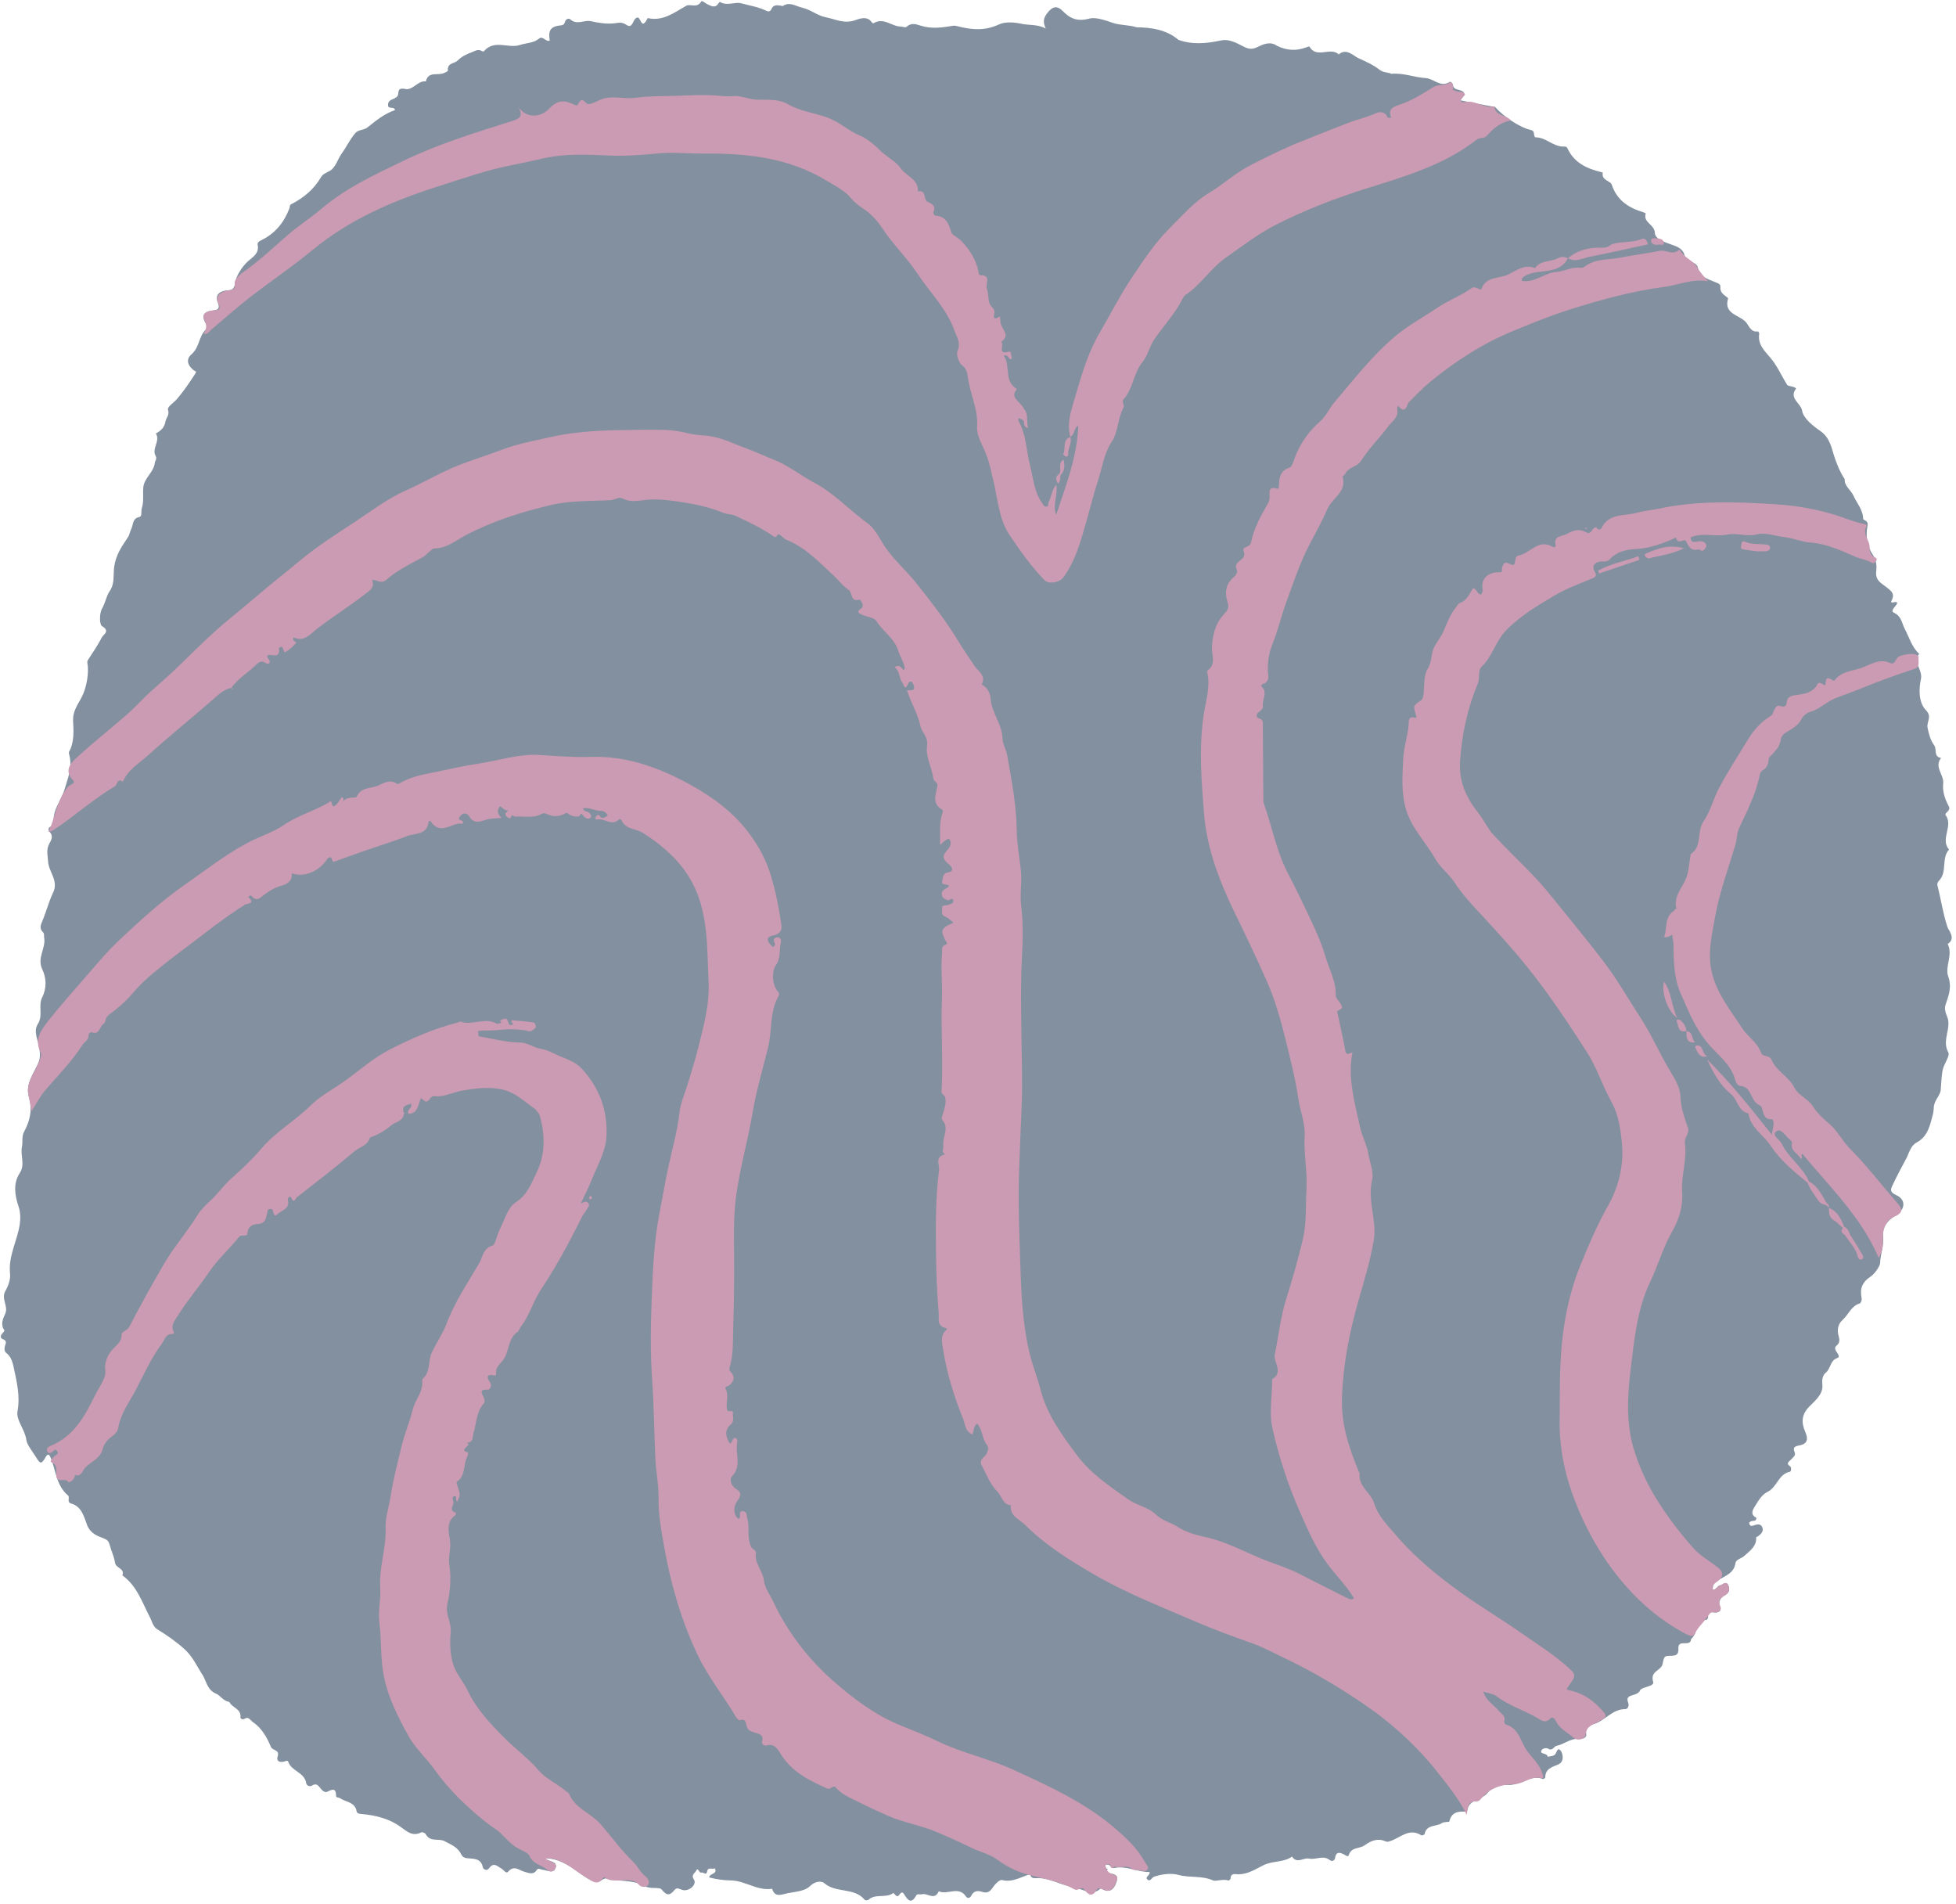
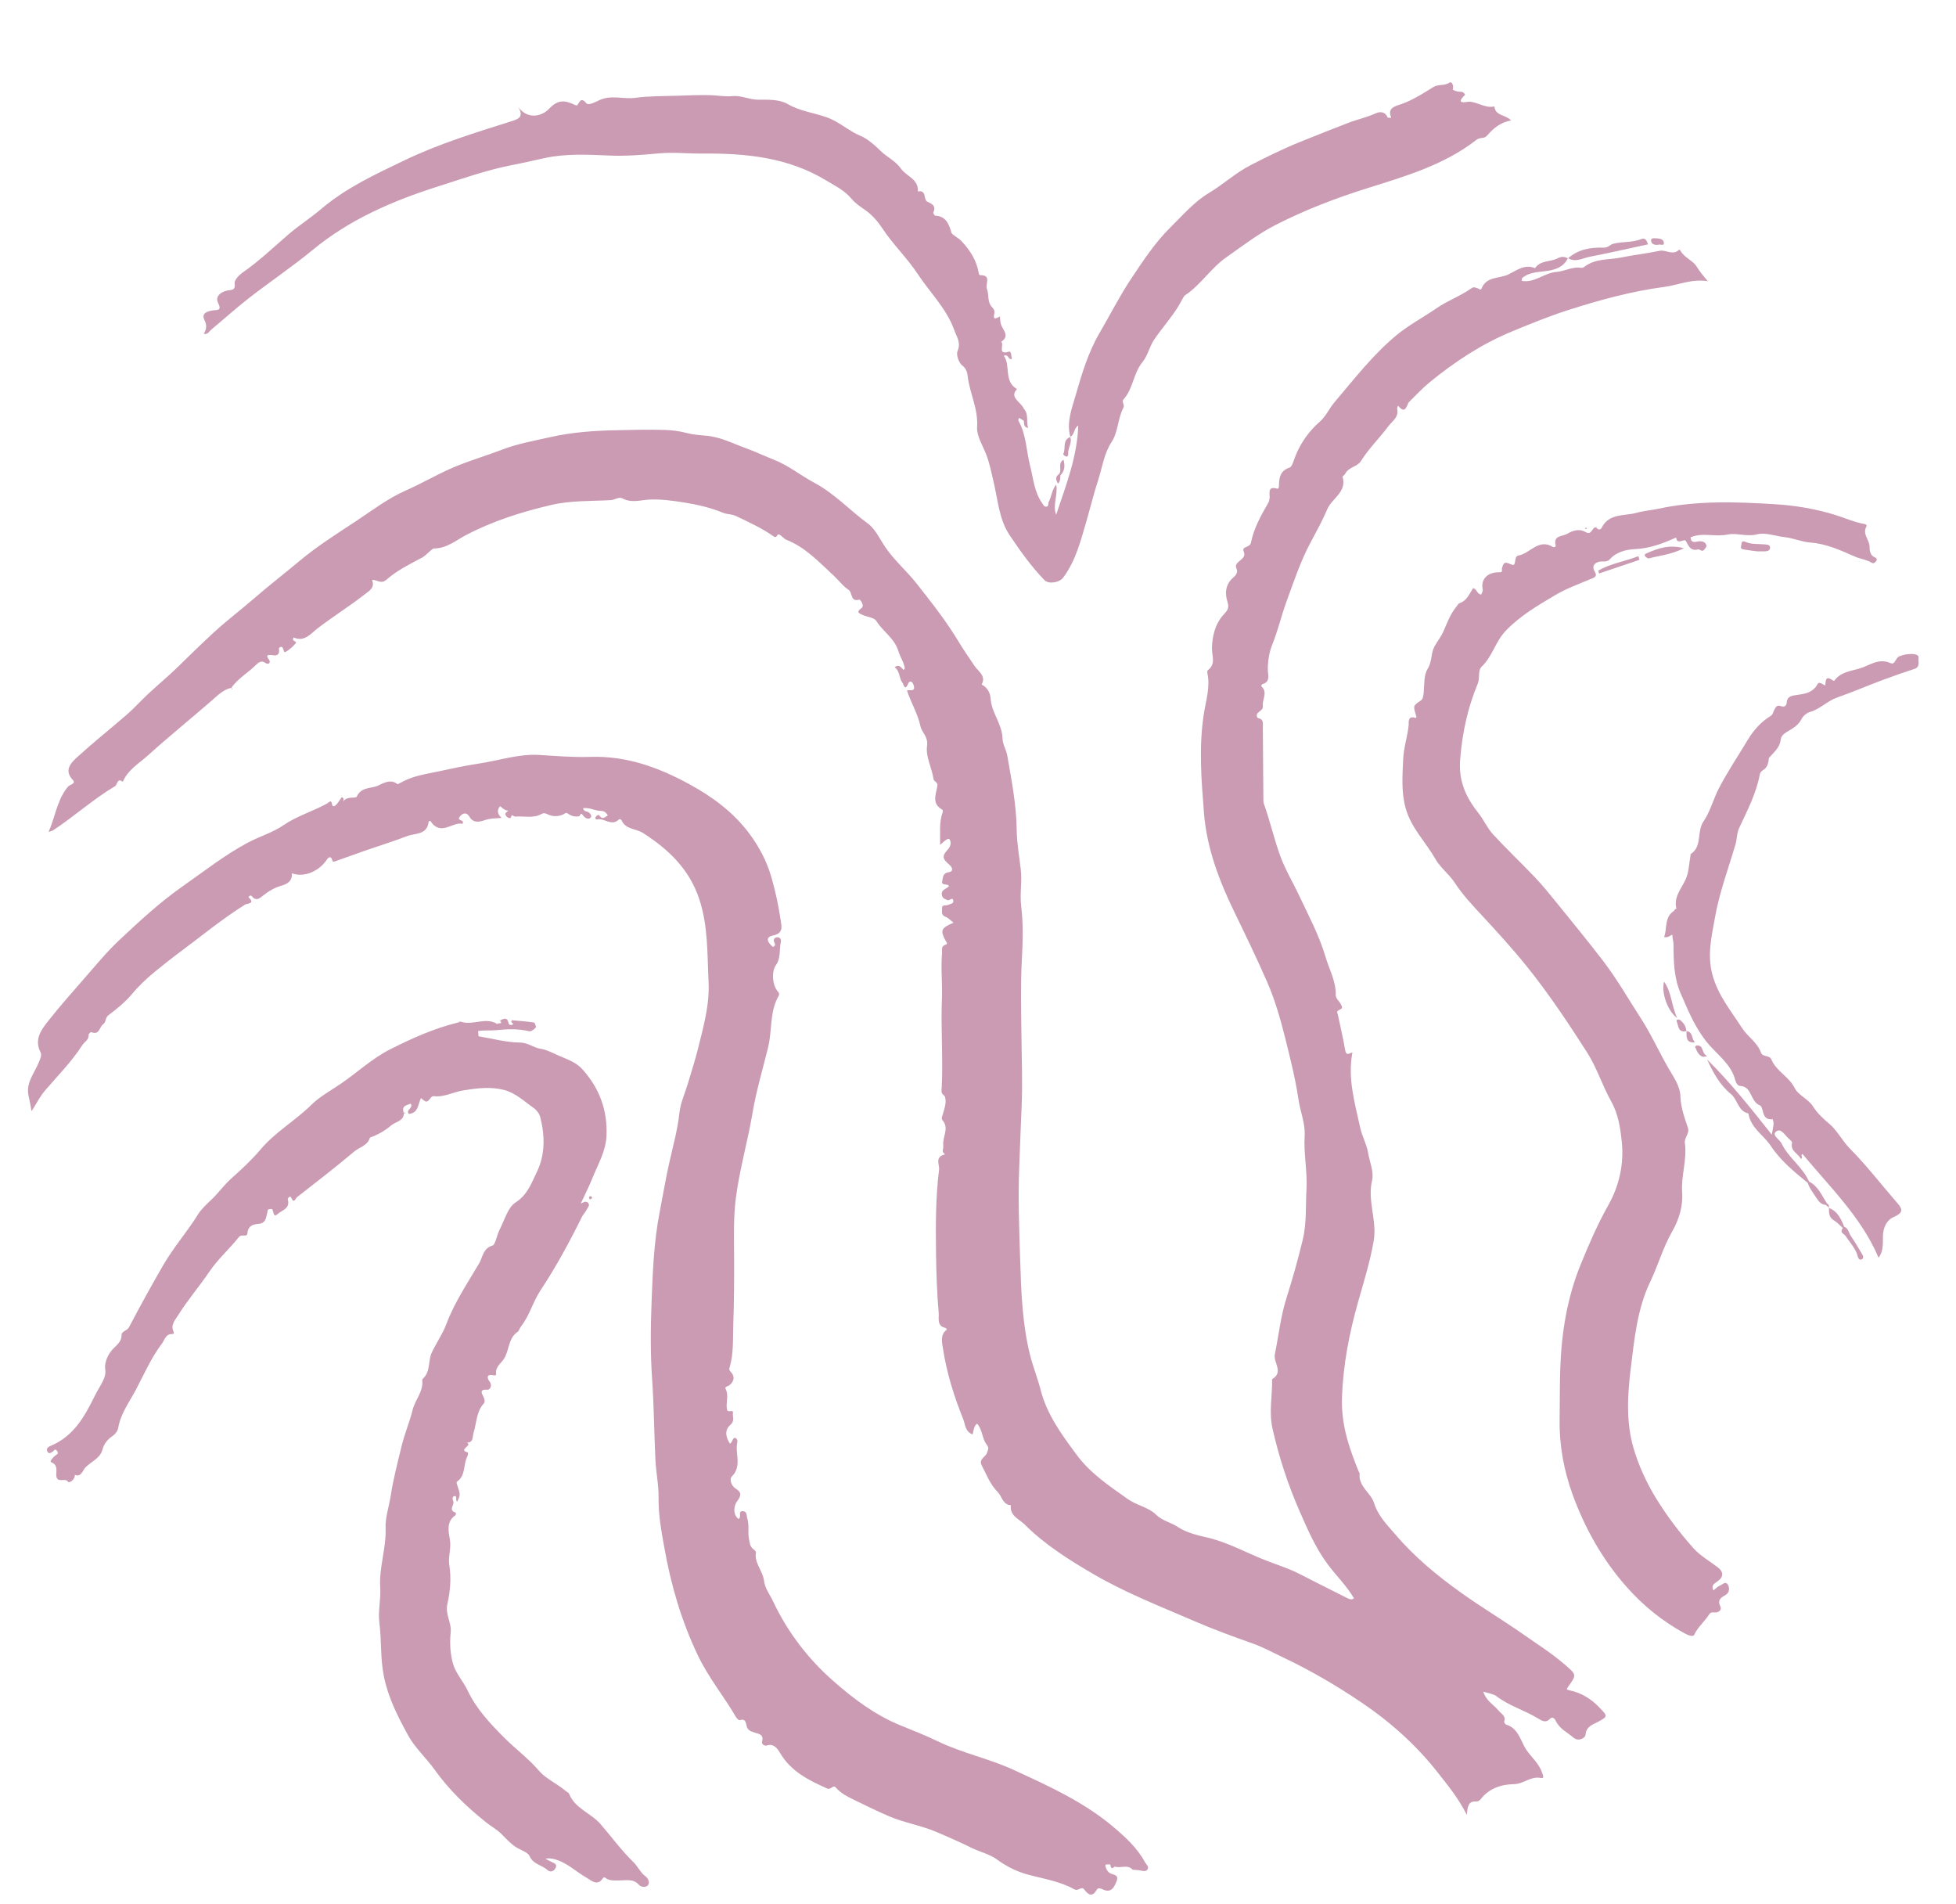
<svg xmlns="http://www.w3.org/2000/svg" fill="#000000" height="487.9" preserveAspectRatio="xMidYMid meet" version="1" viewBox="-0.2 -0.3 501.3 487.9" width="501.3" zoomAndPan="magnify">
  <g id="change1_1">
-     <path d="M498.422,257.151c-0.333,0.994-0.021,2.06,0.36,2.924c1.334,3.024-1.428,6.093,0.347,9.286 c0.518,0.932-1.245,3.011-1.513,4.826c-0.236,1.6-0.309,3.155-0.427,4.744c-0.114,1.531-1.7,2.694-1.782,4.495 c-0.023,0.511-0.072,1.206-0.214,1.744c-0.729,2.77-1.268,5.715-4.151,7.259c-1.628,0.872-1.965,2.752-2.678,4.097 c-1.2,2.264-2.457,4.545-3.534,6.893c-0.491,1.07-0.777,1.713,0.949,2.503c2.649,1.213,2.315,3.782-0.257,5.319 c-1.985,1.186-3.352,2.837-3.094,5.315c0.241,2.319-0.724,4.499-0.779,6.816c-0.017,0.709-1.394,2.751-2.42,3.42 c-2.264,1.476-2.794,3.186-2.311,5.601c0.08,0.398-0.209,1.206-0.483,1.286c-2.203,0.64-2.862,2.853-4.369,4.19 c-1.159,1.029-1.532,2.507-1.044,4.159c0.225,0.76,0.361,1.727-0.45,2.383c-0.721,0.585-0.446,1.111-0.031,1.744 c0.292,0.445,0.933,1.251,0.141,1.512c-1.87,0.616-1.655,2.69-2.924,3.73c-0.884,0.724-1.022,1.783-0.9,3.134 c0.221,2.453-1.903,4.069-3.407,5.625c-1.998,2.067-1.983,4.106-0.994,6.408c0.79,1.84,0.691,3.102-1.599,3.522 c-0.858,0.157-1.733,0.388-1.112,1.728c0.375,0.809-0.459,1.357-0.981,1.92c-0.453,0.487-1.369,0.931-0.158,1.692 c0.335,0.211,0.286,1.312-0.055,1.378c-2.951,0.567-3.286,3.953-5.741,5.15c-1.544,0.753-2.465,2.44-3.417,3.994 c-0.842,1.375-0.538,2.067,0.559,2.683c-0.056,0.974-0.734,0.669-1.161,0.813c-0.403,0.136-0.882,0.285-0.616,0.846 c0.198,0.418,0.51,0.46,1.032,0.283c0.762-0.259,1.791-0.601,2.239,0.447c0.453,1.06-0.337,1.752-1.107,2.345 c-0.129,0.099-0.449,0.139-0.446,0.195c0.124,2.365-1.56,3.457-3.074,4.83c-0.735,0.667-2.101,0.874-2.232,1.809 c-0.438,3.116-3.509,3.385-5.239,5.068c-0.658,0.64-0.521,1.109-0.633,1.747c1.049,0.179,1.133-1.02,1.904-1.106 c0.689-0.076,1.439-1.136,2.014-0.208c0.478,0.771,0.557,1.915-0.419,2.518c-1.303,0.806-2.216,1.472-1.547,3.35 c0.44,1.235-0.994,1.466-1.856,1.249c-1.163-0.293-1.587-0.229-1.231,1.077c0.064,0.236-0.22,0.807-0.401,0.833 c-2.838,0.413-2.256,3.538-3.904,4.873c-0.056,0.045-0.079,0.149-0.088,0.229c-0.234,1.96-3.369-0.251-3.231,2.254 c0.128,2.318-1.464,1.744-2.891,1.932c-1.342,0.177-0.753,2.025-1.564,2.845c-0.887,1.1-2.704,1.402-2.017,3.759 c0.352,1.207-2.251,1.14-3.271,2.053c-0.344,0.935-1.28,1.163-2.025,1.386c-1.112,0.332-1.578,0.715-1.104,1.912 c0.279,0.705-0.032,1.661-0.743,1.658c-3.351-0.015-5.199,3.025-8.145,3.853c-0.93,0.261-2.121,0.899-1.864,2.539 c0.182,1.161-1.35,1.317-1.857,1.266c-2.216-0.226-3.771,1.363-5.714,1.743c-0.763,0.15-1.026,1.428-2.184,0.742 c-0.572-0.339-1.775-0.031-1.807,0.743c-0.027,0.658,1.516,0.353,1.73,1.338c0.633-0.184,1.513-0.176,1.84-0.597 c0.473-0.61,0.645-2.048,1.508-0.901c0.34,0.451,1.092,2.658-0.671,3.445c-1.556,0.695-3.346,1.064-3.336,3.324 c0.001,0.147-0.457,0.47-0.588,0.419c-3.315-1.29-5.882,1.831-9.157,1.501c-1.624-0.163-4.046,0.702-4.959,1.945 c-1.48,2.015-4.9,1.623-5.278,4.654c-0.014,0.113-0.248,0.295-0.367,0.286c-1.975-0.154-3.664,0.065-4.227,2.461 c-0.06,0.258-1.37,0.059-1.86,0.409c-1.44,1.028-4.003,0.297-4.488,2.846c-0.031,0.165-0.68,0.423-0.838,0.321 c-3.111-1.992-5.367,0.626-7.937,1.463c-0.418,0.136-0.736,0.295-1.179,0.102c-2.054-0.895-3.692-0.251-5.472,1.026 c-1.245,0.893-3.376,0.35-4.02,2.502c-0.169,0.565-0.889-0.012-1.312-0.229c-1.086-0.558-1.949-0.657-2.18,0.89 c-0.127,0.853-0.91,0.967-1.337,0.618c-1.714-1.401-3.582-0.021-5.385-0.409c-1.374-0.296-3.046,1.424-4.327-0.506 c-2.18,1.55-4.972,1.039-7.294,2.194c-2.031,1.01-3.979,2.304-6.391,2.345c-0.824,0.014-2.014-0.474-2.067,1.111 c-0.006,0.174-0.402,0.515-0.515,0.477c-1.387-0.47-3.325,0.277-3.956-0.011c-2.871-1.311-5.927-0.628-8.817-1.414 c-1.925-0.523-4.263-0.233-6.312,0.449c-0.602,0.2-0.993,1.476-1.783,0.642c-0.553-0.583,0.78-0.995,0.634-1.842 c-3.067,0.067-5.943-1.721-9.114-1.022c-0.819,0.181-0.882-0.755-1.42-0.838c-0.85-0.131-1.174,0.184-0.537,0.961 c0.002,0.164,0.01,0.328,0.025,0.491c-0.019,0.152-0.005,0.3,0.041,0.446c1.07,0.52,3.147,0.255,2.634,2.135 c-0.417,1.526-1.319,3.5-3.752,2.242c-0.147-0.076-0.391-0.23-0.442-0.184c-1.69,1.524-3.036,0.911-5.065,0.219 c-1.324-0.451-3.207-0.802-4.715-1.302c-2.237-0.742-4.357-1.733-6.787-1.574c-0.75,0.049-1.363-0.125-1.474-1.015 c-2.362,0.665-4.484,2.188-7.239,1.49c-0.634-0.161-1.898,1.206-2.494,2.117c-0.66,1.008-1.534,1.241-2.384,0.965 c-1.383-0.449-2.344-0.369-3.041,1.035c-0.27,0.544-0.943,0.624-1.272,0.127c-1.891-2.852-4.791-0.317-7-1.37 c-1.037,2.509-2.923,0.367-4.347,0.782c-0.466,0.136-1.155-0.217-1.426,0.284c-1.221,2.258-2.124,1.323-3.054-0.215 c-0.408-0.675-0.715-0.736-1.267,0.044c-0.654,0.924-1.073-0.108-1.542-0.459c-1.886,1.469-4.576,0.054-6.413,1.778 c-0.171,0.16-0.808,0.142-0.945-0.026c-2.659-3.244-7.308-1.63-10.318-4.244c-0.7-0.608-2.328-0.608-3.718,0.772 c-1.267,1.258-3.737,1.413-5.726,1.796c-1.399,0.269-3.225,1.249-3.944-1.14c-3.79,0.588-6.924-2.086-10.556-2.142 c-1.88-0.029-3.69-0.272-5.571-0.766c0.011-1.055,2.241-0.817,1.441-2.327c-0.628,0.311-1.747-0.361-1.935,0.659 c-0.264,1.429-1.015,0.216-1.47,0.413c-0.664,0.287-0.908-1.586-1.396-0.436c-0.232,0.549-1.404,1.009-0.558,2.245 c0.831,1.213-1.203,3.079-2.885,2.67c-0.728-0.177-1.419-0.818-2.072-0.034c-1.207,1.45-1.948,1.602-3.327-0.112 c-0.559-0.695-2.827-0.03-4.181-0.804c-3.027-1.729-6.504-1.157-9.692-1.958c-1.408-0.354-1.821,1.353-3.442,0.741 c-2.444-0.923-4.133-2.769-6.291-3.99c-1.947-1.103-3.879-1.977-6.367-1.971c1.072,0.894,3.182,0.687,2.843,2.238 c-0.426,1.946-2.204,0.797-3.417,0.692c-0.547-0.047-1.04-0.608-1.534,0.158c-0.818,1.267-2.09,0.61-3.015,0.38 c-1.457-0.363-2.703-1.832-4.266-0.01c-0.487,0.567-1.108-0.491-1.673-0.808c-1.013-0.568-1.993-1.782-3.174-0.106 c-0.541,0.768-1.482,0.366-1.623-0.298c-0.511-2.4-2.505-2.076-4.083-2.277c-0.868-0.11-1.232-0.533-1.515-1.108 c-0.88-1.786-2.786-2.489-4.251-3.276c-1.395-0.75-3.669,0.354-4.789-1.797c-0.146-0.28-0.87-0.565-1.118-0.439 c-2.398,1.224-3.864-0.411-5.58-1.595c-2.83-1.951-6.096-2.75-9.477-3.085c-0.62-0.062-1.396-0.044-1.511-0.691 c-0.437-2.46-2.82-2.362-4.317-3.407c-0.297-0.208-0.966-0.041-0.966-0.586c-0.001-1.992-0.883-1.73-2.207-1.051 c-0.672,0.344-1.352-0.325-1.741-0.816c-0.636-0.804-1.086-1.471-2.255-0.731c-0.486,0.308-1.344,0.05-1.447-0.644 c-0.414-2.79-3.778-3.039-4.604-5.469c-0.176-0.517-0.709-0.125-1.097-0.04c-1.157,0.254-2.009-0.137-1.599-1.404 c0.546-1.691-1.329-1.368-1.762-2.416c-1.002-2.422-2.341-4.789-4.645-6.361c-0.654-0.447-1.043-1.499-2.122-0.789 c-0.495,0.326-1.057-0.118-1.027-0.353c0.29-2.259-2.191-2.48-2.86-4.001c-1.487-0.15-2.348-1.661-3.273-2.04 c-2.606-1.069-2.544-3.527-3.816-5.218c-1.329-2.134-2.365-4.406-4.319-6.182c-2.177-1.979-4.541-3.623-7.022-5.138 c-1.13-0.69-1.391-2.113-1.86-3.005c-2.032-3.859-3.325-8.114-7.102-10.821c0.682-1.81-1.678-1.815-1.888-3.237 c-0.231-1.57-0.956-3.062-1.385-4.61c-0.269-0.969-0.568-1.276-1.719-1.719c-1.338-0.514-3.205-1.116-4.071-3.378 c-0.71-1.855-1.326-4.705-3.997-5.442c-1.344-0.371-0.272-1.587-0.878-2.095c-3.046-2.556-3.096-6.453-4.475-9.757 c-0.598-1.433-1.138-0.272-1.463,0.279c-0.885,1.505-1.274,1.303-2.148-0.159c-0.909-1.522-2.422-3.271-2.589-4.576 c-0.349-2.728-2.684-5.044-2.264-7.37c0.704-3.901-0.187-7.493-0.945-11.077c-0.229-1.083-0.611-2.854-1.864-3.79 c-0.574-0.429-0.585-1.051-0.467-1.632c0.156-0.769,0.794-1.513-0.523-1.98c-0.663-0.235-0.63-0.912-0.077-1.458 c0.23-0.228,0.579-0.71,0.504-0.816c-1.052-1.494-0.389-2.882,0.227-4.247c0.868-1.921-1.133-3.767,0.034-5.799 c0.746-1.299,1.349-3.002,1.196-4.436c-0.489-4.573,1.887-8.465,2.499-12.721c0.187-1.297,0.204-2.959-0.324-4.527 c-0.944-2.801-1.451-5.857,0.328-8.567c1.436-2.188,0.055-4.522,0.567-6.816c0.216-0.965-0.119-2.534,0.492-3.66 c1.563-2.877,2.214-5.757,1.258-9.028c-0.936-3.201,1.13-5.826,2.342-8.503c0.621-1.372,0.551-2.381,0.378-3.78 c-0.261-2.118-1.691-4.37-0.398-6.417c1.389-2.199,0.007-4.659,1.097-6.802c1.208-2.375,1.059-5.016,0.024-7.168 c-1.431-2.975,0.981-5.401,0.475-8.142c-0.084-0.457,0.118-0.968-0.3-1.369c-1.012-0.973-0.567-1.907-0.105-3.006 c0.99-2.353,1.608-4.873,2.709-7.165c1.469-3.057-1.164-5.279-1.302-7.995c-0.08-1.574-0.541-3.034,0.363-4.606 c0.424-0.736,1.08-1.892,0.031-2.939c-0.409-0.408-0.412-1.122,0.408-1.416c0.408-0.146,0.787-0.401,0.709-0.91 c-0.495-3.233,1.828-5.577,2.655-8.394c0.851-2.902,2.108-5.711,1.307-8.848c-0.082-0.32-0.212-0.744-0.078-0.984 c1.359-2.429,1.149-5.388,1.028-7.72c-0.158-3.044,1.574-4.729,2.531-6.949c0.902-2.093,1.604-5.515,1.118-8.116 c-0.072-0.386,0.097-0.616,0.284-0.908c1.181-1.848,2.453-3.654,3.439-5.602c0.362-0.716,2.223-1.58,0.035-2.871 c-0.704-0.415-0.682-3.351,0.02-4.532c0.871-1.467,1.049-3.155,1.98-4.503c1.287-1.862,0.86-4.113,1.109-6.074 c0.395-3.101,1.945-5.302,3.535-7.668c0.408-0.608,0.493-1.423,0.837-2.086c0.568-1.095,0.209-2.721,2.105-3.101 c0.748-0.15,0.366-1.48,0.607-2.224c0.574-1.768,0.228-3.571,0.387-5.351c0.219-2.461,2.672-3.836,2.951-6.304 c0.065-0.571,0.638-0.994,0.203-1.771c-1.057-1.889,1.271-3.808,0.065-5.751c1.232-0.67,2.209-1.489,2.447-3.025 c0.154-0.989,1.115-1.632,0.661-3.025c-0.254-0.78,1.486-1.814,2.286-2.757c1.739-2.049,3.239-4.223,4.676-6.477 c0.476-0.748,0.103-0.549-0.327-0.877c-1.506-1.146-2.198-2.764-0.571-4.167c1.972-1.7,1.821-4.454,3.532-6.204 c0.597-0.611,0.376-1.172-0.003-1.815c-1.139-1.93-0.211-2.922,1.685-3.125c1.537-0.164,2.145-0.455,1.45-2.179 c-0.669-1.658,0.304-2.682,1.993-2.963c1.222-0.203,2.172,0.229,2.494-2.037c0.22-1.546,1.581-3.935,3.336-5.515 c1.066-0.96,2.936-1.994,2.427-4.149c-0.13-0.55,0.375-0.933,0.845-1.156c3.588-1.7,5.887-4.545,7.296-8.181 c0.143-0.37-0.021-0.835,0.473-1.09c3.126-1.615,5.79-3.77,7.573-6.852c0.504-0.871,1.264-1.142,2.073-1.559 c1.816-0.937,2.161-3.052,3.275-4.569c1.241-1.689,2.099-3.63,3.505-5.244c0.861-0.988,2.122-0.634,3.224-1.533 c2.033-1.66,4.269-3.461,6.953-4.362c-0.286-1.104-1.781-0.059-1.809-1.289c-0.026-1.147,0.923-1.348,1.64-1.705 c0.577-0.287,0.945-0.515,0.989-1.264c0.065-1.122,0.457-1.417,1.835-1.141c1.922,0.385,3.124-2.185,5.236-1.955 c0.626-2.754,3.218-1.339,4.753-2.189c0.35-0.194,0.919-0.291,0.893-0.651c-0.138-1.931,1.623-1.672,2.416-2.435 c1.187-1.142,2.335-1.679,3.783-2.224c0.922-0.347,1.588-0.849,2.527-0.253c0.129,0.082,0.426,0.124,0.488,0.051 c2.673-3.153,6.312-0.627,9.244-1.625c1.609-0.548,3.462-0.431,4.898-1.626c0.998-0.83,1.72,0.906,2.754,0.509 c-0.447-2.578,0.195-3.589,2.592-3.879c0.641-0.078,1.113-0.114,1.297-0.882c0.162-0.676,0.91-1.115,1.378-0.682 c1.669,1.547,3.513,0.096,5.251,0.468c1.903,0.408,3.853,0.748,5.836,0.568c1.091-0.099,2.037-0.495,3.251,0.351 c1.794,1.251,1.585-1.624,2.829-1.863c0.904-0.174,0.998,3.181,2.45,0.558c0.08-0.145,0.201-0.418,0.252-0.407 c3.916,0.876,6.733-1.416,9.835-3.153c1.026-0.575,2.796,0.699,3.821-1.067c0.249-0.428,0.982,0.389,1.499,0.616 c0.968,0.426,2.084,1.251,2.968-0.213c0.084-0.14,0.32-0.354,0.358-0.331c1.803,1.139,3.863-0.088,5.435,0.351 c2.141,0.598,4.446,0.922,6.495,1.946c0.435,0.217,0.968,0.224,1.249-0.443c0.532-1.263,1.608-1.021,2.633-0.853 c0.082,0.013,0.195,0.117,0.232,0.091c1.809-1.271,3.387,0.025,5.069,0.402c2.142,0.479,3.874,2.025,5.95,2.426 c2.399,0.463,4.658,1.731,7.434,0.825c0.934-0.305,3.232-1.397,4.465,0.55c0.069,0.109,0.355,0.213,0.442,0.16 c2.534-1.572,4.571,0.823,6.899,0.858c0.499,0.007,1.207,0.335,1.459,0.11c1.204-1.069,2.236-0.815,3.693-0.337 c2.666,0.875,5.499,0.507,8.263,0.033c0.387-0.066,0.823,0.022,1.214,0.124c3.561,0.924,6.971,1.218,10.548-0.457 c1.63-0.763,3.95-0.582,5.813-0.174c1.914,0.42,3.909,0.052,6.211,1.19c-0.852-1.691-0.498-2.77,0.342-3.875 c1.361-1.79,2.545-2.103,4.067-0.534c1.952,2.014,3.835,2.667,6.812,1.881c1.576-0.416,3.973,0.409,5.966,1.101 c1.907,0.662,4.1,0.479,6.088,1.135c3.889,0.053,7.631,0.593,10.746,3.224c3.63,1.295,7.248,0.922,10.932,0.135 c1.887-0.403,3.672,0.514,5.352,1.377c1.214,0.624,2.208,1.146,3.787,0.394c1.494-0.712,3.358-1.684,5.174-0.386 c2.392,1.173,4.839,1.379,7.358,0.438c0.315-0.118,0.896-0.332,0.934-0.265c1.829,3.259,5.408-0.019,7.533,2.032 c1.924-1.727,3.824,0.402,4.936,0.91c1.801,0.823,3.87,1.716,5.483,2.995c1.034,0.82,2.108,0.609,3.085,1.066 c3.021-0.295,5.867,0.915,8.763,1.092c2.106,0.129,3.771,2.475,6.072,1.022c0.38-0.24,0.856,0.313,0.908,0.687 c0.15,1.089,0.866,1.127,1.736,1.368c1.539,0.427,1.571,1.211,0.094,2.604c2.833,0.561,5.52,1.12,8.222,1.59 c0.297,0.052,0.577-0.09,0.845,0.218c2.024,2.329,6.313,5.175,8.818,5.731c0.722,0.16,1.048,0.384,1.073,1.118 c0.01,0.299,0.222,0.852,0.333,0.849c2.604-0.056,4.407,2.214,6.903,2.351c0.531,0.029,1.072-0.124,1.321,0.421 c1.694,3.715,4.931,5.229,8.617,6.124c0.164,0.04,0.466,0.132,0.462,0.147c-0.432,1.993,1.943,2.07,2.271,3.044 c1.369,4.06,4.321,5.975,8.107,7.101c0.233,0.069,0.643,0.287,0.632,0.321c-0.785,2.321,2.256,2.767,2.331,4.946 c0.054,1.58,2.286,2.308,3.781,2.85c1.834,0.664,3.588,1.08,3.943,3.403c0.116,0.757,1.019,0.864,1.6,1.138 c0.728,0.343,1.541,0.746,1.678,1.453c0.508,2.62,2.764,3.055,4.664,3.876c0.614,0.265,1.176,0.44,1.12,1.122 c-0.102,1.227,0.606,1.875,1.473,2.482c0.2,0.14,0.537,0.398,0.504,0.51c-1.206,4.083,2.991,4.176,4.625,6.117 c0.761,0.904,1.219,2.622,3.04,2.318c0.078-0.013,0.357,0.424,0.325,0.614c-0.461,2.732,1.412,4.41,2.893,6.182 c1.767,2.114,2.823,4.621,4.275,6.903c0.182,0.286,0.804,0.303,1.229,0.42c0.408,0.113,1.156,0.381,1.015,0.567 c-1.873,2.465,1.25,3.68,1.585,5.653c0.332,1.954,2.735,3.855,4.648,5.169c2.592,1.78,2.873,4.512,3.747,7.01 c0.656,1.874,1.384,3.674,2.502,5.311c-0.092,1.838,1.58,2.778,2.248,4.264c0.887,1.974,2.488,3.628,2.487,5.984 c0.556,0.564,1.451,0.4,1.073,2.087c-0.486,2.168,0.07,5.148,1.343,6.958c1.105,1.57,1.069,3.256,0.937,4.368 c-0.283,2.402,1.449,3.097,2.599,4.031c1.183,0.962,2.169,1.578,1.452,3.231c-0.125,0.288-0.574,0.869,0.324,0.673 c1.467-0.32,0.998,0.352,0.505,0.982c-0.418,0.534-1.174,1.31-0.346,1.674c1.937,0.852,2.046,2.762,2.828,4.246 c1.13,2.147,1.764,4.567,3.637,6.283c-1.765,2.178,0.986,4.011,0.451,6.504c-0.486,2.266-0.72,5.874,1.297,7.945 c1.641,1.685,0.126,2.998,0.404,4.453c0.314,1.647,0.754,3.244,1.686,4.515c0.763,1.042-0.191,2.978,1.785,3.268 c-1.856,2.339,0.783,4.305,0.541,6.521c-0.229,2.096,0.462,4.045,1.411,5.825c0.691,1.295-1.232,1.671-0.761,2.341 c1.982,2.814-1.49,6.069,0.84,8.776c-2.025,2.274-0.399,5.71-2.506,7.916c-0.433,0.453-0.566,0.88-0.45,1.331 c0.895,3.486,1.388,7.056,2.521,10.513c0.367,1.122,2.293,2.984,0.097,4.447c1.421,2.784-0.766,5.773,0.13,8.279 C500.093,252.665,499.216,254.779,498.422,257.151z M283.362,478.471c0.002,0.164,0.01,0.328,0.025,0.491 c0.115-0.128,0.23-0.255,0.346-0.383C283.608,478.544,283.485,478.507,283.362,478.471z" fill="#83909f" />
-   </g>
+     </g>
  <g id="change2_1">
    <path d="M401.671,65.884c-0.015-0.007-0.028-0.01-0.042-0.016c0.004-0.008,0.009-0.014,0.012-0.022L401.671,65.884z M409.847,437.354c1.989,2.097,2.038,2.165-0.458,3.52c-1.394,0.757-3.048,1.125-3.249,3.366c-0.077,0.855-1.817,1.778-3.085,0.694 c-1.591-1.36-3.604-2.282-4.553-4.343c-0.253-0.549-0.868-1.104-1.429-0.507c-1.183,1.26-2.219,0.461-3.196-0.127 c-3.416-2.058-7.329-3.164-10.541-5.636c-0.808-0.622-2.018-0.724-3.382-1.177c0.725,2.432,2.738,3.385,3.978,4.935 c0.662,0.828,1.877,1.28,1.379,2.714c-0.069,0.198,0.25,0.735,0.479,0.801c2.822,0.812,3.589,3.554,4.684,5.62 c1.277,2.407,3.624,3.986,4.501,6.602c0.217,0.647,0.762,1.672-0.267,1.46c-2.592-0.534-4.408,1.525-6.821,1.573 c-3.354,0.066-6.448,1.052-8.637,3.905c-0.232,0.303-0.756,0.583-1.117,0.552c-1.91-0.167-2.234,1.118-2.403,3.418 c-2.215-4.354-4.815-7.485-7.324-10.689c-5.549-7.087-12.149-13.012-19.583-18.043c-6.424-4.348-13.1-8.254-20.116-11.579 c-2.57-1.218-5.204-2.655-7.73-3.553c-5.07-1.803-10.158-3.65-15.067-5.777c-8.688-3.764-17.524-7.189-25.785-11.997 c-6.372-3.708-12.52-7.578-17.726-12.768c-1.382-1.378-3.884-2.216-3.522-4.931c-2.139-0.132-2.266-2.29-3.408-3.425 c-1.913-1.9-2.835-4.437-4.061-6.778c-0.879-1.678,1.049-2.12,1.374-3.292c0.227-0.818,0.586-1.144-0.145-2.09 c-1.163-1.503-1.006-3.767-2.419-5.316c-0.842,0.598-0.866,1.658-1.146,2.757c-1.936-0.681-1.92-2.686-2.382-3.832 c-2.377-5.898-4.304-12.008-5.24-18.306c-0.191-1.282-0.786-3.525,1.066-4.741c-0.124-0.137-0.25-0.275-0.376-0.413 c-2.328-0.436-1.653-2.586-1.762-3.823c-0.455-5.17-0.629-10.373-0.692-15.567c-0.086-7.043-0.1-14.092,0.781-21.106 c0.092-0.734-0.238-1.513-0.203-2.264c0.045-0.96,0.628-1.445,1.755-1.705c-1.121-0.898-0.34-0.973-0.476-2.388 c-0.207-2.141,1.612-4.375-0.228-6.404c-0.14-0.154-0.178-0.51-0.112-0.726c1.006-3.268,1.104-3.878,0.781-5.297 c-0.121-0.107-0.232-0.227-0.331-0.359c-0.79-0.556-0.528-1.437-0.495-2.125c0.361-7.519-0.263-15.045,0.045-22.545 c0.161-3.929-0.318-7.832,0.034-11.737c0.068-0.759-0.326-1.774,0.889-2.133c0.731-0.216,0.18-0.746,0.048-0.992 c-1.439-2.669-1.264-3.259,2.008-4.667c-0.804-0.603-1.361-1.242-2.059-1.495c-1.195-0.433-0.827-1.364-0.883-2.143 c-0.079-1.102,0.988-0.652,1.484-0.888c0.609-0.289,1.559-0.311,1.385-1.137c-0.215-1.023-0.967,0.106-1.44-0.101 c-0.595-0.26-1.26-0.384-1.459-1.229c-0.365-1.553,1.249-1.584,1.817-2.399c-0.451-0.726-2.071,0.049-1.729-1.312 c0.208-0.83,0.053-1.989,1.588-2.2c1.444-0.199,0.956-1.308,0.231-1.929c-1.826-1.564-1.935-2.218-0.426-3.886 c0.641-0.708,0.966-1.609,0.56-2.474c-0.264-0.564-0.845-0.286-2.521,1.278c0.086-2.9-0.321-5.688,0.675-8.39 c0.069-0.186,0.017-0.584-0.105-0.649c-2.847-1.538-1.571-3.992-1.261-6.124c0.147-1.012-0.867-0.929-0.997-1.775 c-0.436-2.833-2.032-5.725-1.654-8.376c0.35-2.454-1.322-3.436-1.676-5.078c-0.703-3.263-2.433-6.018-3.468-9.205 c0.679-0.232,2.389,0.52,1.664-1.473c-0.372-1.021-1.05-1.008-1.344-0.279c-0.865,2.142-1.188,0.143-1.462-0.199 c-0.947-1.186-0.61-3.022-2.035-3.985c1.181-0.875,1.679,0.083,2.293,0.702c0.105-0.128,0.217-0.248,0.337-0.362 c-0.202-1.6-1.198-2.958-1.614-4.374c-0.993-3.38-3.983-5.085-5.688-7.82c-0.572-0.918-2.408-1.004-3.606-1.593 c-0.646-0.318-1.715-0.632-0.28-1.625c1.087-0.753-0.366-2.29-0.43-2.269c-2.382,0.779-1.742-1.828-2.828-2.522 c-1.43-0.913-2.458-2.395-3.737-3.569c-3.789-3.479-7.26-7.298-12.234-9.25c-0.604-0.237-1.157-1.125-1.975-1.395 c-0.103,0.114-0.217,0.219-0.344,0.311c-0.147,0.424-0.521,0.501-0.803,0.301c-3.017-2.146-6.359-3.655-9.677-5.255 c-1.152-0.555-2.29-0.413-3.31-0.833c-3.262-1.342-6.743-2.149-10.113-2.67c-2.774-0.429-5.705-0.861-8.678-0.744 c-2.242,0.088-4.708,0.989-7.041-0.29c-0.887-0.486-1.994,0.392-3.08,0.45c-5.097,0.27-10.218,0.062-15.269,1.251 c-7.546,1.776-14.837,4.077-21.759,7.696c-2.541,1.328-4.897,3.403-8.183,3.432c-0.627,0.006-1.839,1.683-3.1,2.354 c-3.116,1.656-6.379,3.26-8.992,5.558c-1.585,1.394-2.418,0.04-3.793,0.152c0.74,2.035-0.592,2.683-1.99,3.773 c-3.9,3.038-8.104,5.655-12.026,8.665c-1.486,1.14-3.361,3.606-6.06,2.298c-0.772,0.993,0.975,0.958,0.517,1.48 c-0.76,0.866-1.645,1.721-2.653,2.237c-0.727,0.372-0.263-2.085-1.612-1.048c-0.207,0.159,0.346,1.31-0.478,1.783 c-0.492,0.283-0.959,0.081-1.458,0.054c-0.633-0.035-1.737-0.176-0.668,1.168c0.478,0.601,0.091,1.586-1.119,0.732 c-0.791-0.558-1.642,0.063-2.083,0.51c-2.058,2.086-4.718,3.524-6.421,5.979c-2.079,0.455-3.509,1.939-5.019,3.254 c-5.414,4.714-11.014,9.224-16.326,14.032c-2.27,2.055-5.202,3.719-6.487,6.801c-1.484-1.106-1.353,0.746-2.009,1.136 c-5.578,3.318-10.403,7.697-15.805,11.267c-0.273,0.18-0.627,0.238-1.216,0.452c1.643-3.725,2.108-7.686,4.473-10.962 c0.398-0.552,0.673-0.888,1.272-1.149c0.315-0.137,1.098-0.544,0.558-1.104c-2.526-2.618-0.54-4.521,1.183-6.09 c3.965-3.612,8.165-6.964,12.23-10.468c1.392-1.2,2.7-2.503,3.987-3.817c2.985-3.046,6.354-5.688,9.38-8.655 c3.054-2.994,6.126-5.988,9.268-8.877c3.39-3.116,7.113-5.927,10.575-8.931c3.701-3.211,7.592-6.21,11.343-9.347 c4.516-3.777,9.542-6.957,14.483-10.213c4.16-2.741,8.114-5.805,12.699-7.829c4.727-2.086,9.135-4.785,13.998-6.662 c3.619-1.397,7.313-2.524,10.901-3.893c4.005-1.528,8.173-2.243,12.235-3.167c5.524-1.257,11.313-1.669,17.001-1.772 c4.054-0.073,8.134-0.211,12.204-0.079c1.951,0.063,3.81,0.276,5.723,0.783c1.567,0.415,3.309,0.564,4.932,0.694 c3.828,0.307,7.034,2.057,10.501,3.301c2.326,0.834,4.496,1.908,6.762,2.78c3.869,1.49,7.01,4.106,10.595,6.012 c5.098,2.711,9.049,7.058,13.705,10.44c1.868,1.357,3.041,3.981,4.462,6.07c2.289,3.365,5.492,6.092,8.024,9.312 c3.772,4.797,7.559,9.574,10.729,14.854c1.254,2.089,2.776,4.244,4.153,6.316c0.767,1.154,3.039,2.495,1.751,4.683 c1.498,0.723,2.222,2.189,2.307,3.58c0.227,3.686,2.974,6.544,3.055,10.269c0.032,1.472,0.967,2.919,1.215,4.345 c1.1,6.334,2.346,12.656,2.422,19.141c0.039,3.373,0.669,6.737,1.045,10.089c0.353,3.145-0.289,6.2,0.102,9.356 c0.56,4.523,0.414,9.172,0.168,13.746c-0.345,6.413-0.181,12.85-0.112,19.231c0.068,6.282,0.339,12.614,0.034,18.873 c-0.247,5.06-0.388,10.131-0.596,15.192c-0.323,7.857-0.005,15.72,0.243,23.581c0.26,8.259,0.535,16.506,2.578,24.561 c0.749,2.952,1.904,5.801,2.659,8.751c1.634,6.386,5.432,11.501,9.259,16.673c3.536,4.779,8.343,7.94,13.058,11.3 c2.285,1.628,5.352,2.135,7.169,3.928c1.73,1.706,3.986,2.078,5.801,3.31c1.768,1.2,4.512,1.991,6.993,2.531 c5.428,1.179,10.274,3.937,15.395,5.954c2.872,1.131,5.838,2.014,8.602,3.443c4.14,2.14,8.316,4.211,12.481,6.303 c0.462,0.232,0.953,0.398,1.563-0.017c-1.899-3.244-4.634-5.864-6.847-8.868c-3.091-4.197-5.077-8.86-7.126-13.53 c-2.985-6.804-5.277-13.857-6.914-21.101c-0.946-4.184-0.039-8.438-0.095-12.659c3.051-1.789,0.26-4.25,0.697-6.386 c0.982-4.802,1.491-9.722,2.975-14.397c1.569-4.943,2.964-9.91,4.177-14.954c1.035-4.306,0.705-8.635,0.954-12.947 c0.263-4.545-0.751-9.061-0.468-13.669c0.192-3.135-1.137-6.245-1.603-9.417c-0.788-5.365-2.146-10.658-3.461-15.932 c-1.189-4.77-2.598-9.609-4.522-14.011c-2.652-6.068-5.565-12.096-8.476-18.082c-3.865-7.947-7.033-16.328-7.734-25.216 c-0.67-8.484-1.372-16.991-0.021-25.579c0.524-3.33,1.663-6.808,0.887-10.333c-0.051-0.23-0.022-0.616,0.124-0.728 c2.132-1.642,1.007-3.627,1.052-5.7c0.064-2.935,0.76-6.144,3.013-8.578c0.777-0.839,1.505-1.58,0.992-3.142 c-0.746-2.273-0.598-4.641,1.567-6.422c0.539-0.444,1.115-1.289,0.766-2.047c-0.555-1.206,0.171-1.583,0.899-2.252 c0.56-0.515,1.437-1.024,0.89-2.307c-0.58-1.361,1.592-0.877,1.87-2.253c0.726-3.591,2.48-6.841,4.331-9.996 c0.303-0.516,0.398-0.934,0.448-1.543c0.082-0.99-0.619-3.032,1.87-2.297c0.547,0.162,0.522-0.541,0.528-0.94 c0.035-2.06,0.411-3.692,2.818-4.492c0.567-0.188,1.104-2.292,1.642-3.517c1.396-3.183,3.435-5.962,5.954-8.154 c1.691-1.472,2.434-3.405,3.79-4.999c5.06-5.946,9.829-12.158,15.873-17.174c3.203-2.658,6.927-4.603,10.337-6.956 c2.863-1.975,6.123-3.109,8.913-5.098c0.678-0.484,1.068-0.11,1.61,0.007c0.318,0.069,0.723,0.681,1.009-0.013 c1.267-3.083,4.537-2.425,6.83-3.534c2.074-1.004,4.194-2.733,6.851-1.612c1.402-2.081,3.908-1.554,5.726-2.494 c1.137-0.588,1.79-0.448,2.683-0.056c-0.965,2.043-2.795,2.82-4.842,3.181c-2.387,0.422-4.946,0.199-6.943,1.978 c-0.006,0.216-0.012,0.432-0.018,0.648c3.288,0.592,5.748-2.045,8.781-2.277c2.201-0.168,4.193-1.445,6.472-1.06 c0.275,0.046,0.646-0.162,0.898-0.351c2.806-2.107,6.176-1.657,9.328-2.307c3.272-0.674,6.602-1.027,9.871-1.714 c1.566-0.329,3.411,1.336,5.024-0.328c0.11,0.126,0.245,0.237,0.328,0.379c1.02,1.762,3.207,2.466,4.145,4.034 c0.689,1.151,1.537,2.185,2.829,3.704c-4.223-0.643-7.523,0.983-11.056,1.449c-8.394,1.108-16.584,3.342-24.673,5.93 c-4.966,1.589-9.753,3.542-14.562,5.539c-7.717,3.205-14.507,7.681-20.938,12.933c-1.968,1.607-3.612,3.4-5.382,5.139 c-0.494,0.485-0.788,3.359-2.667,1.024c-0.188-0.234-0.38,0.496-0.336,0.686c0.506,2.174-1.343,3.217-2.331,4.548 c-2.23,3.006-4.951,5.624-6.957,8.836c-0.931,1.491-3.224,1.535-4.056,3.308c-0.139,0.295-0.699,0.582-0.649,0.748 c1.152,3.863-2.707,5.456-3.904,8.259c-1.255,2.939-2.862,5.843-4.392,8.721c-2.557,4.808-4.249,9.973-6.116,15.076 c-1.317,3.598-2.154,7.336-3.605,10.904c-0.8,1.968-1.172,4.264-1.142,6.584c0.013,1.018,0.733,3.046-1.386,3.552 c-0.144,0.034-0.339,0.528-0.3,0.561c1.728,1.473,0.293,3.215,0.404,4.813c0.069,1.001-0.059,0.968-1.277,2.014 c-0.415,0.357-0.339,1.248,0.099,1.335c1.469,0.291,1.172,1.355,1.181,2.273c0.057,6.301,0.086,12.602,0.137,18.903 c0.003,0.322,0.092,0.655,0.201,0.962c1.567,4.424,2.592,9.055,4.209,13.401c1.25,3.361,3.202,6.615,4.771,9.951 c2.428,5.165,5.151,10.244,6.759,15.71c0.947,3.219,2.716,6.264,2.605,9.819c-0.024,0.767,0.939,1.537,1.348,2.355 c0.457,0.915,0.407,0.937-0.683,1.527c-0.523,0.283-0.199,0.698-0.127,1.046c0.63,3.038,1.367,6.058,1.881,9.116 c0.289,1.718,1.252,0.648,1.85,0.626c-1.26,6.662,0.615,12.856,1.992,19.213c0.498,2.297,1.671,4.255,2.041,6.505 c0.387,2.354,1.529,4.887,1.017,7.025c-1.267,5.288,1.324,10.281,0.405,15.54c-0.925,5.297-2.501,10.366-3.96,15.498 c-2.295,8.076-3.883,16.213-4.162,24.711c-0.225,6.846,1.822,12.82,4.287,18.87c0.064,0.158,0.247,0.311,0.231,0.45 c-0.376,3.38,2.909,5.023,3.7,7.592c1.049,3.406,3.368,5.605,5.436,8.04c4.96,5.84,10.83,10.665,17.092,15.122 c5.112,3.638,10.492,6.853,15.63,10.446c3.589,2.51,7.284,4.846,10.62,7.711c3.036,2.609,3.219,2.67,1.126,5.542 c-0.681,0.934-0.648,0.971,0.243,1.16C405.191,433.482,407.678,435.067,409.847,437.354z M338.118,129 c-0.005-0.063,0.025-0.136,0.108-0.223C338.143,128.864,338.113,128.937,338.118,129z M142.919,116.347 c-0.192-0.037-0.382-0.061-0.569-0.075C142.537,116.286,142.726,116.31,142.919,116.347z M258.26,293.514 c-0.08,2.685-0.12,5.372-0.572,8.033c0.22,0.917,0.365,1.74,0.446,2.501c-0.081-0.761-0.226-1.584-0.446-2.501 C258.14,298.887,258.18,296.199,258.26,293.514z M293.215,476.814c0.333,0.619,1.23,1.24,0.598,1.999 c-0.441,0.53-1.268,0.246-1.946,0.126c-0.578-0.102-1.174-0.105-1.763-0.152c-1.32-1.482-3.117-0.28-4.605-0.82 c-0.909,0.865-1.035,0.149-1.158-0.574c0,0,0.007,0.049,0.007,0.049c-0.312-2.007-1.431-3.508-2.798-4.657 c1.367,1.149,2.486,2.65,2.798,4.657c-0.493-0.028-1.367-0.148-1.25,0.374c0.135,0.599,0.421,1.345,1.124,1.81 c0.742,0.49,2.434,0.338,1.77,2.029c-0.646,1.645-1.399,3.242-3.663,2.127c-0.509-0.251-1.135-0.392-1.397,0.061 c-1.133,1.957-2.106,1.547-3.249,0.003c-0.712-0.962-1.525,0.536-2.532-0.033c-3.672-2.076-7.872-2.684-11.878-3.772 c-3.002-0.815-5.535-2.11-8.065-3.956c-1.793-1.309-4.275-1.857-6.414-2.908c-2.982-1.465-6.063-2.827-9.103-4.114 c-3.906-1.654-8.276-2.333-12.233-4.061c-3.016-1.317-5.998-2.753-8.939-4.204c-1.765-0.871-3.263-1.634-4.529-3.092 c-0.7-0.806-1.187,0.725-2.234,0.253c-4.755-2.139-9.297-4.368-12.087-9.185c-0.416-0.718-1.5-2.498-3.366-1.809 c-0.485,0.179-1.398-0.34-1.204-0.992c0.581-1.949-1.008-2.013-2.019-2.364c-0.949-0.329-1.676-0.565-1.936-1.695 c-0.18-0.782-0.299-1.978-1.767-1.438c-0.196,0.072-0.734-0.438-0.935-0.783c-3.119-5.359-7.056-10.112-9.793-15.842 c-4.243-8.884-6.906-18.104-8.595-27.629c-0.736-4.15-1.539-8.384-1.469-12.709c0.052-3.247-0.648-6.498-0.808-9.757 c-0.336-6.85-0.363-13.719-0.841-20.557c-0.472-6.75-0.39-13.486-0.131-20.226c0.291-7.577,0.593-15.202,2.046-22.626 c0.8-4.086,1.487-8.228,2.385-12.312c0.96-4.367,2.211-8.694,2.696-13.204c0.267-2.484,1.412-4.993,2.146-7.445 c0.9-3.004,1.88-6.033,2.64-9.098c1.381-5.561,2.961-11.119,2.68-16.929c-0.347-7.168-0.084-14.403-2.412-21.366 c-2.54-7.596-7.853-12.675-14.417-16.87c-1.776-1.135-4.378-0.847-5.43-3.168c-0.138-0.305-0.482-0.514-0.823-0.2 c-1.833,1.689-3.587-0.461-5.395-0.106c-0.415,0.082-0.688-0.194-0.466-0.582c0.196-0.344,0.689-0.805,1.006-0.349 c0.82,1.179,1.435,0.249,2.126-0.072c-0.443-0.722-0.827-1.159-1.932-1.182c-1.474-0.031-2.899-0.968-4.49-0.653 c0.208,0.255,0.4,0.711,0.627,0.73c1.049,0.085,1.772,1.12,1.453,1.557c-0.565,0.776-1.56,0.208-2.052-0.506 c-0.662-0.963-0.653,0.226-1.007,0.278c-0.915,0.135-1.754,0.051-2.908-0.741c-0.503-0.345-0.715,0.074-1.071,0.234 c-1.354,0.612-2.788,0.603-4.084-0.022c-0.623-0.301-1-0.377-1.589-0.052c-2.129,1.175-4.483,0.453-6.727,0.655 c-0.392,0.035-0.773-0.903-1.091,0.235c-0.091,0.323-0.843,0.108-1.211-0.413c-0.585-0.829,0.319-0.939,0.547-1.37 c-0.832,0.014-1.363-0.575-2.097-1.135c-0.838,1.064-0.714,1.981,0.404,3.022c-1.573,0.106-2.875,0.088-4.179,0.522 c-1.388,0.462-3.025,1.005-4.125-0.921c-0.442-0.773-1.337-1.141-2.256-0.13c-1.345,1.479,1.29,0.768,0.518,2.041 c-2.52-0.643-5.571,3.358-8.235-0.772c-0.147,0.061-0.417,0.11-0.424,0.183c-0.335,3.511-3.482,2.937-5.582,3.749 c-3.397,1.314-6.888,2.384-10.332,3.58c-2.732,0.949-5.452,1.937-8.179,2.901c-0.684,0.242-0.555-0.355-0.726-0.69 c-0.404-0.793-1.021-0.159-1.166,0.069c-2.014,3.149-5.993,4.826-9.061,3.641c0.108,1.909-0.998,2.71-2.665,3.179 c-1.722,0.484-3.275,1.384-4.682,2.515c-0.91,0.732-1.806,1.549-2.914,0.198c-0.397-0.484-0.976,0.178-0.825,0.311 c1.826,1.602-0.494,1.569-0.859,1.797c-5.983,3.721-11.379,8.231-17.028,12.402c-2.137,1.578-4.247,3.288-6.268,4.932 c-2.032,1.652-4.079,3.606-5.85,5.728c-1.693,2.028-3.836,3.72-5.952,5.335c-0.866,0.661-0.521,1.733-1.334,2.298 c-0.987,0.685-0.937,2.908-3.027,2.007c-0.125-0.054-0.711,0.448-0.694,0.661c0.103,1.346-1.063,1.809-1.628,2.688 c-2.728,4.248-6.259,7.794-9.518,11.585c-1.298,1.51-2.209,3.352-3.479,5.327c-0.287-1.499-0.469-2.688-0.748-3.855 c-0.801-3.355,1.456-5.816,2.574-8.58c0.371-0.916,0.862-1.886,0.48-2.638c-1.654-3.251,0.097-5.683,1.889-7.951 c2.941-3.721,6.079-7.291,9.208-10.859c2.964-3.38,5.82-6.894,9.089-9.959c5.195-4.869,10.428-9.724,16.292-13.825 c5.43-3.798,10.61-7.892,16.519-11.071c3.065-1.649,6.5-2.647,9.219-4.513c3.558-2.442,7.574-3.556,11.21-5.585 c0.809-0.451,1.021-1.105,1.315,0.328c0.151,0.736,0.864,0.198,1.169-0.16c0.474-0.554,0.848-1.193,1.251-1.777 c0.858,0.156,0.326,1.259,0.391,1.144c0.877-1.55,3.235-0.723,3.493-1.308c1.105-2.514,3.694-2.021,5.437-2.8 c1.14-0.509,3.168-1.844,4.92-0.429c0.129,0.104,0.618-0.18,0.908-0.341c3.212-1.775,5.849-2.065,9.849-2.917 c3.304-0.704,6.642-1.447,9.956-1.937c5.263-0.779,10.462-2.583,15.785-2.24c4.329,0.279,8.752,0.636,12.986,0.494 c9.32-0.312,17.511,2.712,25.322,6.954c5.852,3.178,11.312,7.171,15.39,12.629c2.533,3.39,4.496,7.071,5.699,11.217 c1.067,3.679,1.848,7.394,2.405,11.157c0.228,1.543,0.725,3.251-2.012,3.816c-2.191,0.453-1.198,1.925-0.011,2.908 c0.748-0.278,0.601-0.728,0.408-1.088c-0.401-0.748-0.032-1.24,0.596-1.361c0.707-0.136,1.209,0.488,1.063,1.099 c-0.477,1.998,0.029,4.217-1.275,6.018c-1.159,1.6-0.965,5.165,0.482,6.747c0.356,0.389,0.424,0.775,0.216,1.133 c-2.365,4.068-1.629,8.792-2.698,13.159c-1.373,5.605-3.046,11.171-4.006,16.874c-1.235,7.338-3.355,14.499-4.28,21.893 c-0.638,5.094-0.458,10.196-0.435,15.321c0.025,5.719-0.021,11.468-0.218,17.201c-0.124,3.611,0.12,7.248-0.944,10.778 c-0.104,0.345-0.156,0.65,0.247,1.062c1.144,1.173,1.017,2.389-0.277,3.481c-0.351,0.297-1.301,0.324-0.988,0.925 c0.898,1.726,0.004,3.504,0.351,5.251c0.225,1.135,1.689-0.219,1.528,0.969c-0.135,0.993,0.523,1.999-0.641,2.999 c-1.595,1.37-1.2,3.192-0.122,4.839c0.102-0.111,0.216-0.213,0.341-0.304c0.089,0.039,0.171,0.091,0.239,0.15 c0.135,0.119,0.214,0.268,0.187,0.406c0.026-0.138-0.052-0.288-0.187-0.406c-0.067-0.059-0.149-0.111-0.238-0.15 c0.263-0.416,0.482-1.135,0.798-1.181c0.585-0.085,0.842,0.652,0.744,1.088c-0.645,2.88,1.274,6.103-1.391,8.789 c-0.722,0.727-0.101,2.438,0.897,3.061c1.724,1.078,1.515,1.849,0.343,3.44c-0.584,0.793-1.182,3.1,0.45,4.399 c0.945-0.521-0.285-2.054,1.113-2.002c1.135,0.042,0.92,1.148,1.163,1.947c0.52,1.713,0.077,3.463,0.413,5.178 c0.198,1.008,0.233,2.001,1.185,2.659c0.263,0.182,0.639,0.546,0.602,0.764c-0.478,2.764,1.77,4.732,2.069,7.275 c0.231,1.967,1.51,3.547,2.33,5.292c3.7,7.871,8.995,14.743,15.401,20.379c5.118,4.503,10.722,8.74,17.254,11.396 c3.216,1.307,6.474,2.588,9.584,4.09c6.248,3.016,13.067,4.398,19.348,7.283c9.019,4.144,18.075,8.232,25.711,14.722 C288.27,470.475,291.274,473.207,293.215,476.814z M146.802,199.308c0.052-0.163,0.15-0.508,0.218-0.732c0,0-0.001,0-0.001,0 C146.952,198.801,146.854,199.145,146.802,199.308z M150.573,199.894c-1.285,0.193-2.472-0.146-3.504-1.312c0,0,0,0,0,0 C148.101,199.748,149.287,200.087,150.573,199.894z M208.178,432.8c0.053,0.163,0.078,0.348,0.088,0.546 c0.005,0.099,0.006,0.201,0.005,0.306l0,0l0,0c0.001-0.105,0-0.207-0.005-0.306C208.256,433.148,208.231,432.963,208.178,432.8z M196.447,417.712L196.447,417.712c1.125-0.15,1.82,0.257,2.319,0.872C198.267,417.97,197.572,417.562,196.447,417.712z M196.567,417.377c-0.041,0.104-0.078,0.206-0.128,0.314l0,0C196.489,417.584,196.526,417.482,196.567,417.377z M196.876,416.118 c-0.02,0.288-0.083,0.594-0.184,0.915C196.792,416.712,196.856,416.406,196.876,416.118z M196.298,414.004 c0.158,0.249,0.29,0.508,0.389,0.78C196.588,414.511,196.455,414.252,196.298,414.004z M165.238,480.478 c-1.34-0.982-1.95-2.53-3.083-3.628c-3.085-2.992-5.644-6.525-8.414-9.722c-2.505-2.89-6.572-4.021-8.069-7.764 c-0.139-0.348-0.641-0.548-0.967-0.826c-2.166-1.839-5.053-3.103-6.737-5.08c-2.697-3.166-6.013-5.571-8.893-8.46 c-3.664-3.674-7.155-7.366-9.379-12.046c-1.14-2.399-3.061-4.451-3.775-6.886c-0.744-2.534-0.888-5.469-0.615-8.08 c0.27-2.58-1.467-4.57-0.84-7.337c0.709-3.132,1.036-6.569,0.48-9.976c-0.341-2.09,0.551-4.186,0.146-6.536 c-0.279-1.617-1.035-4.598,1.418-6.162c0.138-0.088,0.147-0.68,0.118-0.688c-2.059-0.573-0.32-1.956-0.647-2.851 c-0.252-0.69-0.334-1.354,0.393-1.386c0.701-0.031,0.025,1.073,0.608,1.407c0.85-1.745,0.848-1.744-0.12-4.609 c-0.049-0.144-0.064-0.417,0.013-0.468c2.317-1.543,1.614-4.323,2.646-6.383c0.21-0.419,0.362-1.093,0.114-1.159 c-2.548-0.67,1.44-1.808-0.201-2.481c1.791-0.029,1.406-1.491,1.738-2.544c0.792-2.51,0.676-5.335,2.592-7.468 c0.345-0.384,0.273-0.925,0.063-1.456c-0.383-0.971-1.524-2.284,0.985-2.098c0.498,0.037,1.277-1.056,0.435-2.131 c-0.477-0.609-0.976-1.93,0.839-1.593c0.506,0.094,0.925,0.148,0.858-0.426c-0.201-1.707,1.216-2.557,1.969-3.694 c1.462-2.206,1.074-5.324,3.566-7.002c0.381-0.256,0.474-0.904,0.791-1.299c2.244-2.798,3.073-6.331,5.059-9.329 c4.026-6.077,7.507-12.516,10.738-19.069c-0.334-0.153-0.536-0.325-0.648-0.509c0.112,0.184,0.314,0.356,0.648,0.509 c0.376-0.545,0.802-1.062,1.113-1.642c0.29-0.543,0.94-1.177,0.278-1.764c-0.581-0.516-1.24,0-1.832,0.268 c0.984-2.12,2.061-4.202,2.93-6.369c1.441-3.593,3.514-7.055,3.684-10.993c0.28-6.479-1.735-12.141-6.203-17.092 c-1.724-1.91-4.058-2.583-5.951-3.425c-1.405-0.624-3.151-1.553-4.675-1.786c-1.901-0.29-3.295-1.593-5.378-1.615 c-3.532-0.036-7.055-1.017-10.582-1.6c-0.039-0.448-0.078-0.897-0.117-1.345c1.502-0.248,3.118-0.077,4.479-0.215 c2.954-0.298,5.751-0.426,8.637,0.272c0.473,0.114,1.239-0.495,1.671-0.956c0.151-0.161-0.24-1.254-0.479-1.29 c-1.89-0.286-3.804-0.42-5.712-0.58c-0.011-0.001-0.049,0.283-0.069,0.435c-0.034,0.262,1.031,0.504,0.027,0.769 c-0.351,0.093-0.683-0.086-0.762-0.485c-0.321-1.641-1.269-1.102-2.198-0.645c0.942,1.101-0.626,0.477-0.635,0.925 c-3.021-1.968-6.347,0.468-9.436-0.639c-0.185-0.066-0.466,0.173-0.711,0.233c-6.095,1.498-11.768,4.042-17.347,6.859 c-4.632,2.338-8.382,5.903-12.614,8.794c-2.567,1.753-5.488,3.351-7.553,5.399c-4.115,4.081-9.214,6.928-13.027,11.442 c-2.212,2.619-4.876,5.118-7.525,7.46c-1.904,1.683-3.337,3.784-5.133,5.462c-1.214,1.135-2.613,2.471-3.334,3.638 c-2.78,4.496-6.289,8.479-8.933,13.036c-3.046,5.251-5.985,10.569-8.795,15.949c-0.515,0.987-1.934,1.022-1.928,1.991 c0.013,1.825-1.253,2.558-2.282,3.679c-1.252,1.364-2.144,3.442-1.917,5.061c0.171,1.218-0.095,2.003-0.492,2.872 c-0.615,1.348-1.473,2.582-2.127,3.914c-2.613,5.322-5.433,10.441-11.323,12.891c-0.517,0.215-1.205,0.582-0.932,1.325 c0.298,0.814,0.87,0.575,1.427,0.174c0.327-0.235,0.62-0.956,1.139-0.131c0.417,0.664-0.009,0.781-0.451,1.105 c-0.592,0.434-1.554,1.566-1.1,1.727c1.825,0.647,1.284,2.357,1.313,3.251c0.081,2.45,2.367,0.525,3.068,1.815 c0.18,0.332,1.786-0.524,1.707-1.834c1.513,0.739,2.151-1.22,2.407-1.538c1.423-1.763,3.993-2.459,4.647-4.865 c0.391-1.439,1.191-2.547,2.416-3.397c0.788-0.546,1.493-1.317,1.646-2.233c0.609-3.642,2.854-6.609,4.488-9.692 c2.105-3.969,3.907-8.185,6.677-11.848c0.807-1.068,0.935-2.52,2.686-2.503c0.492,0.005,0.473-0.299,0.299-0.672 c-0.777-1.655,0.445-2.93,1.14-4.047c2.434-3.912,5.466-7.413,8.057-11.243c2.168-3.205,5.165-5.837,7.588-8.889 c0.698-0.879,2.1,0.234,2.192-1.039c0.128-1.768,1.43-2.239,2.673-2.308c2.206-0.123,2.041-1.787,2.461-3.135 c0.083-0.265-0.128-0.724,0.848-0.683c0.854-0.392,0.363,2.554,1.697,1.31c1.058-0.987,3.335-1.382,2.646-3.741 c-0.078-0.267,0.589-1.172,0.875-0.487c0.709,1.702,1.129,0.163,1.443-0.082c4.934-3.862,9.909-7.679,14.69-11.724 c1.363-1.154,3.495-1.522,4.046-3.59c2.016-0.696,3.84-1.747,5.456-3.127c1.135-0.969,3.148-1.03,3.252-3.084l0,0l0,0 c0,0,0.034,0.042,0.034,0.042c0.007-0.009,0.014-0.017,0.021-0.026c-0.012-0.004-0.019-0.004-0.031-0.009 c-0.774-1.986,0.637-2.044,1.754-2.49c0.659,1.285-1.454,1.575-0.489,2.63c2.446-0.238,2.308-2.5,3.087-4.059 c1.428,1.212,1.464,1.241,2.569-0.146c0.426-0.534,0.954-0.298,1.353-0.29c2.371,0.048,4.458-1.118,6.747-1.495 c3.637-0.6,7.221-1.081,10.781-0.103c2.871,0.789,5.064,2.914,7.456,4.59c0.747,0.523,1.446,1.458,1.667,2.331 c1.213,4.799,1.293,9.636-0.926,14.16c-1.369,2.793-2.337,5.732-5.417,7.712c-1.985,1.276-2.779,4.453-4.016,6.826 c-0.728,1.397-1.196,4.014-1.817,4.18c-2.505,0.67-2.617,3.099-3.443,4.508c-2.986,5.091-6.339,9.999-8.449,15.644 c-0.922,2.467-2.57,4.797-3.74,7.3c-1.013,2.167-0.258,4.866-2.242,6.638c-0.112,0.1-0.221,0.296-0.204,0.432 c0.362,2.885-1.824,4.982-2.464,7.622c-0.74,3.051-2.054,6.071-2.805,9.198c-1.005,4.186-2.123,8.364-2.775,12.609 c-0.435,2.834-1.449,5.798-1.345,8.414c0.209,5.218-1.716,10.115-1.375,15.258c0.2,3.003-0.594,6.109-0.224,8.967 c0.592,4.575,0.232,9.174,1.153,13.766c1.114,5.547,3.578,10.344,6.214,15.156c1.806,3.295,4.658,5.799,6.816,8.831 c3.677,5.168,8.2,9.492,13.135,13.438c1.301,1.041,2.872,1.915,3.911,2.954c1.088,1.088,2.085,2.211,3.386,3.166 c1.286,0.945,3.408,1.503,3.846,2.5c0.99,2.253,3.216,2.318,4.641,3.64c0.712,0.661,1.621,0.343,2.081-0.565 c0.466-0.921-0.323-1.156-0.926-1.46c-0.521-0.263-1.039-0.53-1.733-0.885c0.927-0.163,1.566-0.075,2.253,0.097 c3.266,0.817,5.583,3.23,8.388,4.806c1.162,0.653,2.668,2.216,4.064,0.18c0.442-0.644,0.728-0.115,1.013,0.04 c1.119,0.607,2.299,0.439,3.493,0.437c1.656-0.004,3.401-0.445,4.78,1.113c0.582,0.657,1.814,0.754,2.335,0.11 C166.405,482.073,165.914,480.973,165.238,480.478z M442.698,405.863c0.401,0.798,0.353,1.926-0.643,2.511 c-1.163,0.683-2.169,1.225-1.359,2.937c0.515,1.09-0.725,1.644-1.434,1.557c-1.256-0.153-1.226,0.275-1.919,1.212 c-1.077,1.457-2.474,2.675-3.312,4.469c-0.325,0.695-1.666,0.112-2.536-0.362c-5.657-3.083-10.58-7.087-14.834-11.893 c-6.142-6.938-10.642-14.932-13.789-23.561c-2.247-6.162-3.465-12.608-3.359-19.342c0.069-4.38,0.01-8.783,0.167-13.169 c0.327-9.142,1.792-18.121,5.261-26.6c2.092-5.114,4.286-10.214,7.024-15.065c2.818-4.993,4.064-10.558,3.481-16.221 c-0.361-3.508-0.86-7.113-2.71-10.41c-2.276-4.055-3.668-8.638-6.163-12.53c-4.848-7.563-9.844-15.09-15.471-22.074 c-3.558-4.415-7.436-8.677-11.327-12.87c-2.478-2.67-5.102-5.424-7.181-8.627c-1.342-2.067-3.646-3.787-4.927-6.036 c-2.446-4.292-6.105-7.857-7.542-12.753c-1.239-4.22-0.897-8.459-0.709-12.768c0.132-3.039,1.126-5.868,1.417-8.844 c0.044-0.454-0.348-2.391,1.616-1.814c0.615,0.181,0.268-0.528,0.164-0.892c-0.643-2.259-0.596-2.201,1.373-3.556 c0.466-0.321,0.608-1.132,0.68-1.857c0.21-2.118-0.005-4.584,1.03-6.232c1.187-1.889,0.773-3.981,1.775-5.788 c0.726-1.31,1.689-2.454,2.318-3.914c0.883-2.047,1.726-4.368,3.251-6.188c0.274-0.327,0.495-0.831,0.841-0.943 c1.906-0.619,2.508-2.426,3.47-3.855c1.021,0.303,0.966,1.571,2.066,1.662c0.12-0.364,0.479-0.868,0.389-1.272 c-0.583-2.639,1.236-4.541,4.341-4.437c0.886,0.03,0.49-0.665,0.597-1.05c0.425-1.529,0.709-1.672,2.198-1.031 c0.915,0.394,1.009,0.29,1.221-1.02c0.077-0.478,0.18-1.089,0.768-1.184c3.002-0.488,5.127-4.438,8.815-2.233 c0.333,0.199,0.842-0.027,0.758-0.358c-0.672-2.663,1.696-2.235,2.93-2.971c1.526-0.91,3.172-1.368,4.755-0.449 c1.652,0.96,1.563-1.383,2.7-1.209c0.41,0.62,1.081,0.735,1.38,0.131c1.906-3.854,5.951-2.983,9.047-3.879 c1.66-0.481,3.725-0.641,5.473-1.018c9.967-2.155,20.044-1.78,30.027-1.161c5.136,0.318,10.418,1.2,15.5,2.791 c2.37,0.742,4.669,1.794,7.135,2.236c0.488,0.087,0.932,0.224,0.657,0.736c-1.061,1.977,0.929,3.441,0.854,5.304 c-0.031,0.768,0.169,2.09,1.346,2.545c0.522,0.202,0.613,0.55,0.296,0.983c-0.262,0.359-0.647,0.68-1.08,0.41 c-1.315-0.822-2.866-0.966-4.273-1.573c-3.707-1.599-7.324-3.328-11.575-3.628c-2.061-0.145-4.26-1.133-6.492-1.376 c-2.37-0.257-4.903-1.263-7.054-0.718c-2.698,0.684-5.274-0.44-7.552,0.048c-3.213,0.688-6.455-0.613-9.505,0.732 c0.121,1.79,1.485,1.005,2.316,0.997c0.789-0.008,1.329,0.155,1.663,0.826c0.289,0.581-0.231,0.968-0.511,1.339 c-0.519,0.689-1.152-0.176-1.437-0.099c-2.034,0.548-2.488-0.806-3.254-2.162c-0.396-0.701-2.21,1.204-2.486-0.86 c-3.344,1.487-6.625,2.785-10.473,2.959c-2.055,0.093-4.77,0.63-6.459,2.566c-0.837,0.96-1.93,0.431-2.88,0.697 c-1.397,0.391-1.758,1.357-1.003,2.579c0.835,1.352-0.543,1.591-1.267,1.901c-3.026,1.291-6.118,2.395-8.974,4.097 c-4.438,2.645-8.786,5.153-12.529,9.013c-2.745,2.831-3.461,6.625-6.215,9.242c-1.1,1.046-0.406,2.893-1.021,4.36 c-2.607,6.216-3.985,12.676-4.523,19.465c-0.438,5.532,1.492,9.709,4.707,13.754c1.357,1.708,2.245,3.815,3.709,5.406 c3.463,3.762,7.193,7.277,10.717,10.985c1.934,2.035,3.713,4.223,5.483,6.407c4.045,4.992,8.126,9.959,12.032,15.058 c3.539,4.62,6.424,9.687,9.581,14.564c2.679,4.137,4.679,8.592,7.105,12.832c1.305,2.28,3.038,4.567,3.131,7.424 c0.091,2.805,1.054,5.388,1.927,8.002c0.464,1.389-0.989,2.476-0.801,3.787c0.615,4.289-1.007,8.432-0.692,12.712 c0.261,3.542-0.87,7.061-2.52,9.929c-2.383,4.145-3.618,8.683-5.648,12.921c-3.39,7.078-4.094,14.845-5.033,22.471 c-0.824,6.695-1.176,13.61,0.718,20.112c1.299,4.46,3.28,8.839,5.797,12.936c2.807,4.57,6.033,8.785,9.555,12.757 c1.744,1.967,4.177,3.322,6.295,4.957c1.51,1.166,1.488,2.5-0.213,3.64c-0.869,0.582-1.531,1.05-0.934,2.265 c0.539-0.429,1.006-0.991,1.602-1.224C441.213,405.745,442.096,404.663,442.698,405.863z M399.833,147.883 c0.107,0.133,0.228,0.252,0.363,0.356l0,0C400.061,148.134,399.94,148.016,399.833,147.883z M274.119,111.665 c-0.005-0.016-0.005-0.032-0.01-0.049c-0.01,0.005-0.016,0.012-0.026,0.017L274.119,111.665z M52.236,81.795 c-0.916-1.814,0.577-2.3,2.06-2.553c1.04-0.177,2.481,0.233,1.398-1.943c-0.813-1.633,0.681-2.824,2.362-3.159 c1.098-0.218,2.13,0.055,1.878-1.842c-0.111-0.831,1.129-2.117,2.057-2.764c4.174-2.91,7.832-6.394,11.659-9.708 c2.681-2.322,5.794-4.302,8.517-6.616c6.364-5.407,13.788-8.817,21.199-12.384c8.894-4.281,18.271-7.146,27.631-10.096 c1.826-0.575,3.085-1.199,1.617-3.587c2.657,3.481,6.298,2.145,7.88,0.458c2.458-2.62,4.317-2.138,6.787-0.95 c0.133,0.064,0.412,0.078,0.471,0c0.635-0.837,0.921-2.173,2.345-0.479c0.528,0.629,2.462-0.399,3.154-0.738 c3.142-1.539,6.291-0.237,9.386-0.667c3.571-0.495,7.225-0.416,10.845-0.538c2.855-0.096,5.716-0.229,8.567-0.136 c1.834,0.06,3.617,0.424,5.514,0.232c2.179-0.221,4.262,0.917,6.563,0.928c2.523,0.012,5.367-0.16,7.569,1.12 c3.102,1.803,6.658,2.221,9.895,3.349c3.303,1.151,5.68,3.542,8.807,4.817c1.532,0.625,3.508,2.241,5.062,3.803 c1.519,1.527,3.923,2.634,5.228,4.543c1.381,2.02,4.602,2.691,4.348,5.878c2.324-0.501,1.327,2.116,2.483,2.651 c1.206,0.558,2.241,1.079,1.491,2.707c-0.084,0.182,0.269,0.819,0.442,0.829c2.874,0.159,3.511,2.164,4.23,4.451 c0.133,0.423,1.772,1.26,2.552,2.092c2.228,2.376,3.927,5.048,4.432,8.349c0.022,0.142,0.216,0.372,0.326,0.37 c3.047-0.066,1.251,2.311,1.739,3.509c0.616,1.512,0,3.383,1.359,4.725c0.404,0.398,0.698,0.889,0.537,1.603 c-0.442,1.957,0.67,1.071,1.446,0.761c0.07,0.656,0.048,1.341,0.246,1.956c0.488,1.519,2.389,2.98,0.059,4.529 c0.938,0.578-1.134,3.484,2.007,2.506c0.656-0.204,0.547,1.145,0.751,1.871c-1.001,0.339-0.763-1.306-2.082-0.83 c1.848,2.49-0.11,6.508,3.389,8.559c-2.067,2.133,1.026,3.29,1.76,5.036c1.315,1.444,0.559,3.257,1.093,4.925 c-1.305-0.272-0.943-1.21-1.125-1.879c-0.416-0.238-0.832-0.476-1.248-0.713c-0.044,0.245-0.209,0.559-0.115,0.725 c2.048,3.591,2.007,7.721,3.002,11.581c0.833,3.232,1.038,6.654,3.065,9.508c0.299,0.421,0.482,0.985,1.061,0.945 c0.734-0.05,0.417-0.806,0.637-1.215c0.73-1.353,0.768-3.035,1.924-4.446c0.49,2.762-0.998,5.169-0.018,7.727 c2.459-7.434,5.403-14.736,5.662-22.858c-1.215,0.74-0.865,2.324-2.033,2.882c-1.02-3.702,0.379-7.185,1.351-10.571 c1.587-5.528,3.237-11.085,6.19-16.121c2.678-4.566,5.064-9.32,7.99-13.717c3.095-4.649,6.183-9.371,10.196-13.32 c3.107-3.058,6.06-6.505,9.728-8.696c3.724-2.224,6.883-5.198,10.768-7.187c4.074-2.087,8.159-4.113,12.396-5.832 c4.175-1.693,8.367-3.349,12.569-4.975c2.356-0.911,4.84-1.43,7.163-2.491c1.056-0.482,2.436-0.394,2.981,1.149 c0.305,0.005,0.61,0.009,0.915,0.014c-0.798-1.932,0.059-2.692,1.907-3.269c3.191-0.996,6.036-2.822,8.85-4.574 c1.341-0.834,2.841-0.262,4.177-1.159c0.644-0.432,1.147,0.87,0.824,1.805c0.714,0.414,1.488,0.578,2.307,0.557 c0.458,0.108,0.976,0.642,0.8,0.814c-2.686,2.634,0.534,1.682,1.157,1.713c2.21,0.111,4.115,1.756,6.423,1.204 c0.192,2.502,2.914,2.075,4.258,3.606c-2.612,0.446-4.444,1.926-5.99,3.713c-0.461,0.532-0.801,0.71-1.425,0.76 c-0.485,0.039-1.042,0.174-1.414,0.464c-8.329,6.494-18.245,9.349-28.088,12.446c-8.046,2.532-15.926,5.549-23.454,9.402 c-4.528,2.317-8.526,5.421-12.674,8.333c-3.959,2.779-6.474,7.021-10.518,9.69c-0.368,0.243-1.157,1.944-1.756,2.903 c-1.871,3.002-4.293,5.672-6.227,8.57c-1.08,1.618-1.576,4.014-2.928,5.658c-2.344,2.85-2.361,6.813-4.856,9.547 c-0.566,0.62,0.405,1.309-0.032,2.149c-1.426,2.735-1.366,6.243-2.931,8.618c-2.058,3.124-2.423,6.529-3.495,9.808 c-1.15,3.517-2.019,7.125-3.055,10.681c-1.459,5.011-2.729,10.097-5.939,14.398c-0.945,1.265-3.711,1.742-4.775,0.654 c-3.421-3.501-6.236-7.505-8.944-11.534c-2.732-4.064-3.004-9.013-4.115-13.671c-0.558-2.341-1.012-4.772-1.918-7.08 c-0.897-2.284-2.46-4.756-2.307-6.943c0.328-4.677-1.921-8.669-2.413-13.067c-0.104-0.926-0.352-1.918-1.41-2.742 c-0.876-0.682-1.59-2.722-1.192-3.657c0.929-2.183-0.201-3.612-0.844-5.398c-1.998-5.553-6.214-9.59-9.356-14.358 c-2.72-4.128-6.307-7.528-9.036-11.659c-1.109-1.678-2.651-3.509-4.435-4.74c-1.279-0.883-2.55-1.728-3.53-2.92 c-1.742-2.116-4.174-3.266-6.428-4.635c-9.762-5.93-20.562-7.005-31.687-6.909c-3.656,0.031-7.467-0.382-10.999-0.064 c-4.306,0.387-8.619,0.764-12.895,0.572c-5.583-0.251-11.137-0.539-16.623,0.653c-2.772,0.602-5.578,1.255-8.327,1.789 c-6.51,1.264-12.701,3.475-18.956,5.464c-11.561,3.676-22.614,8.409-32.131,16.262c-5.209,4.298-10.844,8.076-16.183,12.222 c-3.403,2.642-6.61,5.536-9.922,8.296c-0.48,0.4-0.731,1.197-1.834,1.005C52.688,84.104,52.896,83.101,52.236,81.795z M285.897,84.335L285.897,84.335c-0.311,0.944-0.699,1.85-1.129,2.735C285.198,86.185,285.586,85.279,285.897,84.335z M291.073,76.969c-1.052,1.595-2.402,3.01-3.846,4.37c-0.179,0.369-0.259,0.782-0.345,1.192c-0.058,0.273-0.119,0.545-0.214,0.802 c0.095-0.257,0.156-0.528,0.214-0.802c0.087-0.41,0.166-0.823,0.345-1.192C288.671,79.979,290.021,78.563,291.073,76.969z M306.115,57.294c-1.023,0.926-1.98,1.913-3.105,2.711c-0.466,1.602-1.574,2.623-2.79,3.547c1.216-0.923,2.324-1.944,2.791-3.545 C304.135,59.208,305.091,58.22,306.115,57.294z M301.791,60.497c-0.005,0-0.01-0.003-0.016-0.003 C301.781,60.494,301.785,60.497,301.791,60.497z M316.833,49.527c-0.385,0.301-0.777,0.591-1.195,0.84 c-0.418,0.249-0.862,0.458-1.351,0.597c-0.341,0.169-0.672,0.352-0.994,0.546c-0.643,0.389-1.251,0.823-1.839,1.282 c0.588-0.46,1.196-0.894,1.839-1.282c0.322-0.194,0.652-0.377,0.994-0.546c0.489-0.139,0.933-0.347,1.351-0.597 C316.056,50.118,316.448,49.828,316.833,49.527z M301.409,59.728c0.024,0.212,0.059,0.364,0.1,0.481 C301.468,60.092,301.433,59.939,301.409,59.728c1.15-1.533,2.45-2.897,3.839-4.161C303.859,56.831,302.559,58.195,301.409,59.728z M298.112,63.279c0.229-0.027,0.487-0.033,0.694-0.076c-0.006-0.683,0.184-1.219,0.489-1.669c-0.305,0.449-0.495,0.985-0.489,1.668 C298.599,63.246,298.34,63.252,298.112,63.279z M280.331,92.604c1.091-2.893,2.298-5.733,4.297-8.199 c0.419-0.677,0.719-1.421,1.057-2.143c-0.338,0.723-0.639,1.466-1.058,2.143C282.629,86.871,281.422,89.711,280.331,92.604z M148.355,35.735c-0.11,0.11-0.21,0.228-0.3,0.354l0,0v0C148.145,35.963,148.245,35.845,148.355,35.735z M256.069,80.763 c0.002,0.015,0.002,0.031,0.004,0.046c0.008-0.003,0.017-0.008,0.025-0.011L256.069,80.763z M491.505,168.286 c0.131-0.895-1.142-1.037-1.951-1.016c-0.987,0.025-1.923,0.185-2.923,0.57c-1.08,0.416-1.102,2.316-2.301,1.772 c-3.169-1.438-5.496,0.741-8.201,1.458c-2.338,0.62-4.685,0.94-6.233,3.068c-0.029,0.04-0.315-0.055-0.441-0.144 c-1.958-1.377-1.676,0.323-1.876,1.361c-1.665-0.958-1.665-0.958-2.359,0.302c-0.123,0.105-0.232,0.222-0.328,0.352 c-1.204,1.282-2.866,1.52-4.446,1.743c-1.407,0.198-2.63,0.28-2.751,2.097c-0.056,0.849-0.79,1.058-1.425,0.796 c-1.15-0.475-1.448,0.408-1.796,1.05c-0.265,0.49-0.279,1.086-0.846,1.434c-2.492,1.529-4.367,3.612-5.883,6.13 c-2.462,4.088-5.107,8.044-7.342,12.292c-1.494,2.84-2.261,6.079-3.993,8.585c-1.848,2.675-0.249,6.442-3.312,8.411 c-0.043,0.028-0.01,0.165-0.025,0.248c-0.385,2.077-0.409,4.315-1.247,6.19c-1.106,2.475-3.172,4.559-2.368,7.61 c-0.327-0.035-0.487,0.138-0.545,0.436c0,0,0-0.001,0-0.001c-2.664,1.644-1.758,4.494-2.622,6.774 c1.049,0.239,1.498-0.431,2.131-0.578c-0.001,0.007,0.001,0.015,0,0.022c0.006-0.008,0.013-0.016,0.019-0.024 c-0.102,0.824,0.261,1.578,0.264,2.437c0.016,4.26,0.075,8.575,1.828,12.583c1.21,2.766,2.349,5.543,3.854,8.213 c1.042,1.848,2.208,3.59,3.549,5.086c2.489,2.778,5.575,5.044,6.589,8.906c0.178,0.679,0.6,1.469,1.26,1.502 c3.111,0.157,2.503,3.946,5.029,4.968c1.145,0.463,0.269,3.927,3.256,3.554c0.052-0.007,0.305,0.743,0.278,1.126 c-0.055,0.776-0.238,1.543-0.457,2.839c-5.456-6.906-10.644-13.39-16.568-19.264c1.49,3.336,3.283,6.547,6.092,8.858 c1.787,1.471,1.802,4.42,4.486,4.961c0.534,3.696,3.898,5.528,5.757,8.352c2.405,3.654,5.956,6.607,9.432,9.431 c0-0.001,0.001-0.001,0.001-0.001c0.495,1.521,1.504,2.725,2.358,4.042c0.615,0.947,1.199,1.509,2.27,1.612 c0.001-0.001,0.001-0.001,0.002-0.002c0.264,0.236,0.528,0.476,0.792,0.715c0.016-0.411,0.047-0.828-0.445-1.033 c-1.349-2.046-2.264-4.448-4.632-5.661c-1.642-3.751-5.27-6.075-7.017-9.724c-0.514-1.073-2.639-2.127-1.408-3.104 c1.245-0.989,2.287,1.069,3.327,1.929c0.316,0.261,0.806,0.712,0.745,0.963c-0.525,2.175,1.588,2.721,2.229,4.112 c0.757-0.281-0.241-1.118,0.469-1.213c7.062,8.525,15.11,16.233,19.466,26.547c1.21-1.52,1.126-3.516,1.127-5.413 c0.002-2.302,0.976-4.253,2.85-5.058c2.85-1.226,1.888-2.33,0.525-3.896c-3.929-4.514-7.587-9.292-11.791-13.529 c-2.024-2.039-3.249-4.671-5.377-6.446c-1.608-1.341-3.054-2.721-4.163-4.452c-1.239-1.935-3.717-2.774-4.686-4.711 c-1.469-2.937-4.715-4.267-5.956-7.308c-0.45-1.103-2.263-0.594-2.636-1.677c-0.924-2.687-3.42-4.089-4.879-6.361 c-2.85-4.439-6.219-8.413-7.631-13.808c-1.33-5.082-0.125-9.84,0.701-14.533c1.119-6.35,3.423-12.494,5.255-18.715 c0.408-1.385,0.283-2.776,0.965-4.24c2.06-4.42,4.347-8.803,5.268-13.684c0.07-0.369,0.357-0.818,0.675-0.997 c1.273-0.715,1.557-1.88,1.631-3.179c-0.001,0-0.002,0-0.004-0.001c1.185-1.423,2.784-2.581,3.028-4.613 c0.126-1.047,0.766-1.589,1.625-2.111c1.42-0.863,2.906-1.626,3.732-3.286c0.393-0.788,1.328-1.582,2.172-1.816 c2.605-0.723,4.367-2.803,7.003-3.718c3.945-1.37,7.844-3.068,11.798-4.534c2.63-0.975,5.278-1.911,7.947-2.771 C492,170.589,491.373,169.183,491.505,168.286z M407.229,65.49c4.975-0.965,9.918-2.099,14.942-3.181 c-0.289-0.662-0.483-1.832-1.753-1.33c-2.319,0.917-4.817,0.564-7.188,1.192c-0.848,0.225-1.225,1.029-2.517,0.985 c-3.135-0.107-6.445,0.404-9.023,2.712C403.611,67.006,405.423,65.84,407.229,65.49z M401.641,65.846c0,0,0.03,0.038,0.03,0.038 c0.006-0.005,0.013-0.009,0.019-0.015C401.673,65.859,401.657,65.856,401.641,65.846z M447.377,138.634 c-1.176-0.48-1.166-0.152-1.312,0.733c-0.152,0.921-0.206,0.972,0.916,1.17c1.231,0.217,2.479,0.342,3.202,0.439 c0.868,0,1.209-0.002,1.55,0c0.793,0.005,1.75-0.046,1.718-1.02c-0.025-0.756-0.948-0.726-1.623-0.782 C450.33,139.052,448.713,139.18,447.377,138.634z M421.835,141.464c-0.351,0.153-0.683,0.367-0.448,0.698 c0.218,0.305,0.74,0.688,1.014,0.614c2.786-0.749,5.733-0.96,8.95-2.602C427.547,139.148,424.682,140.223,421.835,141.464z M429.631,260.534c-1.497-3.24-1.385-6.538-3.352-9.307C425.531,253.911,427.09,258.693,429.631,260.534z M409.402,145.934 c0.079,0.236,0.158,0.472,0.238,0.708c3.44-1.165,6.881-2.33,10.321-3.495c-0.087-0.315-0.173-0.63-0.26-0.946 C416.31,143.568,412.604,144.026,409.402,145.934z M468.547,309.218c0-0.016,0-0.032,0.001-0.048c0,0-0.036,0.032-0.036,0.032 C468.525,309.206,468.535,309.213,468.547,309.218z M469.861,312.433c0.836,0.481,1.493,1.272,2.23,1.924 c-0.913,1.287,0.291,1.367,0.781,2.131c1.059,1.652,2.607,3.173,3.063,5.222c0.103,0.464,0.423,0.819,0.849,0.725 c0.711-0.156,0.578-0.807,0.343-1.215c-0.948-1.64-1.917-3.273-2.983-4.837c-0.542-0.795-0.598-1.963-1.704-2.348 c0,0.001-0.001,0.001-0.001,0.001c-0.789-2.017-1.673-3.958-3.891-4.818C468.521,310.47,468.512,311.656,469.861,312.433z M272.288,116.063c-0.036,0.067,0.416,0.529,0.696,0.607c0.396,0.111,0.616-0.229,0.579-0.602c-0.151-1.505,1.093-2.842,0.532-4.39 C271.957,112.484,273.046,114.664,272.288,116.063z M274.119,111.665c0,0-0.036-0.032-0.036-0.032 c0.006,0.015,0.006,0.03,0.011,0.045C274.105,111.675,274.109,111.669,274.119,111.665z M424.844,62.403 c0.465-0.223,1.477,0.471,1.384-0.513c-0.091-0.966-1.151-1.087-1.988-1.124c-0.541-0.024-1.443-0.155-1.267,0.741 C423.145,62.382,424.016,62.514,424.844,62.403z M430.515,261.166c-0.441-0.37-1.235-0.332-0.982,0.282 c0.44,1.069,0.35,2.998,2.466,2.445C431.932,262.752,431.357,261.873,430.515,261.166z M431.999,263.892 c0.001,0.009,0.004,0.017,0.004,0.026l0.036-0.032C432.024,263.89,432.014,263.888,431.999,263.892z M432.039,263.886 c0,0-0.035,0.032-0.035,0.032c0.014,0.001,0.021,0.006,0.035,0.007C432.039,263.913,432.039,263.899,432.039,263.886z M434.233,266.779c-0.991-0.741-0.438-2.722-2.195-2.853C431.994,265.482,431.967,267.025,434.233,266.779z M436.203,270.491 c0.067,0.026,0.16-0.016,1.165-0.147c-1.617-0.783-0.778-2.711-2.609-2.788c-0.186-0.008-0.562,0.305-0.548,0.337 C434.661,268.919,435.015,270.033,436.203,270.491z M271.579,121.476c1.151-1.129,1.161-2.482,0.798-3.978 c-1.596,0.891-0.33,2.587-1.129,3.65c0.001,0.001,0.001,0.001,0.002,0.002c-1.065,0.707-0.866,1.445-0.306,2.469 C271.751,122.809,271.438,122.096,271.579,121.476z M150.776,306.617c0.007,0.143,0.13,0.28,0.201,0.419 c0.193-0.11,0.461-0.179,0.551-0.345c0.058-0.108-0.144-0.357-0.197-0.473C150.892,306.157,150.761,306.348,150.776,306.617z M468.548,309.169c-0.011-0.01-0.022-0.02-0.034-0.03c-0.001,0.021-0.001,0.041-0.002,0.062 C468.512,309.201,468.548,309.169,468.548,309.169z M406.143,135.216c0.143-0.014,0.281-0.071,0.421-0.111 c-0.088-0.077-0.176-0.154-0.268-0.232c-0.114,0.067-0.224,0.136-0.334,0.204C406.023,135.126,406.088,135.221,406.143,135.216z M103.612,284.679c-0.081,0.102-0.162,0.205-0.243,0.307C103.651,285.089,103.715,284.969,103.612,284.679z M256.069,80.764 c0,0,0.028,0.034,0.028,0.034c0.021-0.03,0.044-0.057,0.065-0.087C256.131,80.728,256.1,80.746,256.069,80.764z M256.232,80.617 c-0.028,0.026-0.048,0.061-0.07,0.094c0.067-0.038,0.134-0.076,0.201-0.114C256.319,80.602,256.259,80.592,256.232,80.617z M408.943,134.738c-0.03,0.018-0.057,0.039-0.087,0.058c0.01,0.016,0.023,0.022,0.033,0.037c0.005,0.001,0.009-0.002,0.014-0.001 C408.916,134.801,408.929,134.77,408.943,134.738z M409.031,134.53c-0.029,0.069-0.059,0.139-0.089,0.208 c0.037-0.022,0.077-0.041,0.105-0.07C409.068,134.647,409.038,134.578,409.031,134.53z M419.842,141.704l0.109,0.09l0.024-0.14 L419.842,141.704z M59.119,175.989c0.006-0.022,0.005-0.036,0.014-0.06l0,0c-0.008,0.002-0.014,0.005-0.022,0.006 c-0.008,0.011-0.017,0.021-0.024,0.032C59.098,175.974,59.109,175.982,59.119,175.989z M59.443,176.22 c-0.108-0.077-0.216-0.154-0.324-0.231C59.037,176.269,59.138,176.353,59.443,176.22z" fill="#ca9bb2" />
  </g>
</svg>